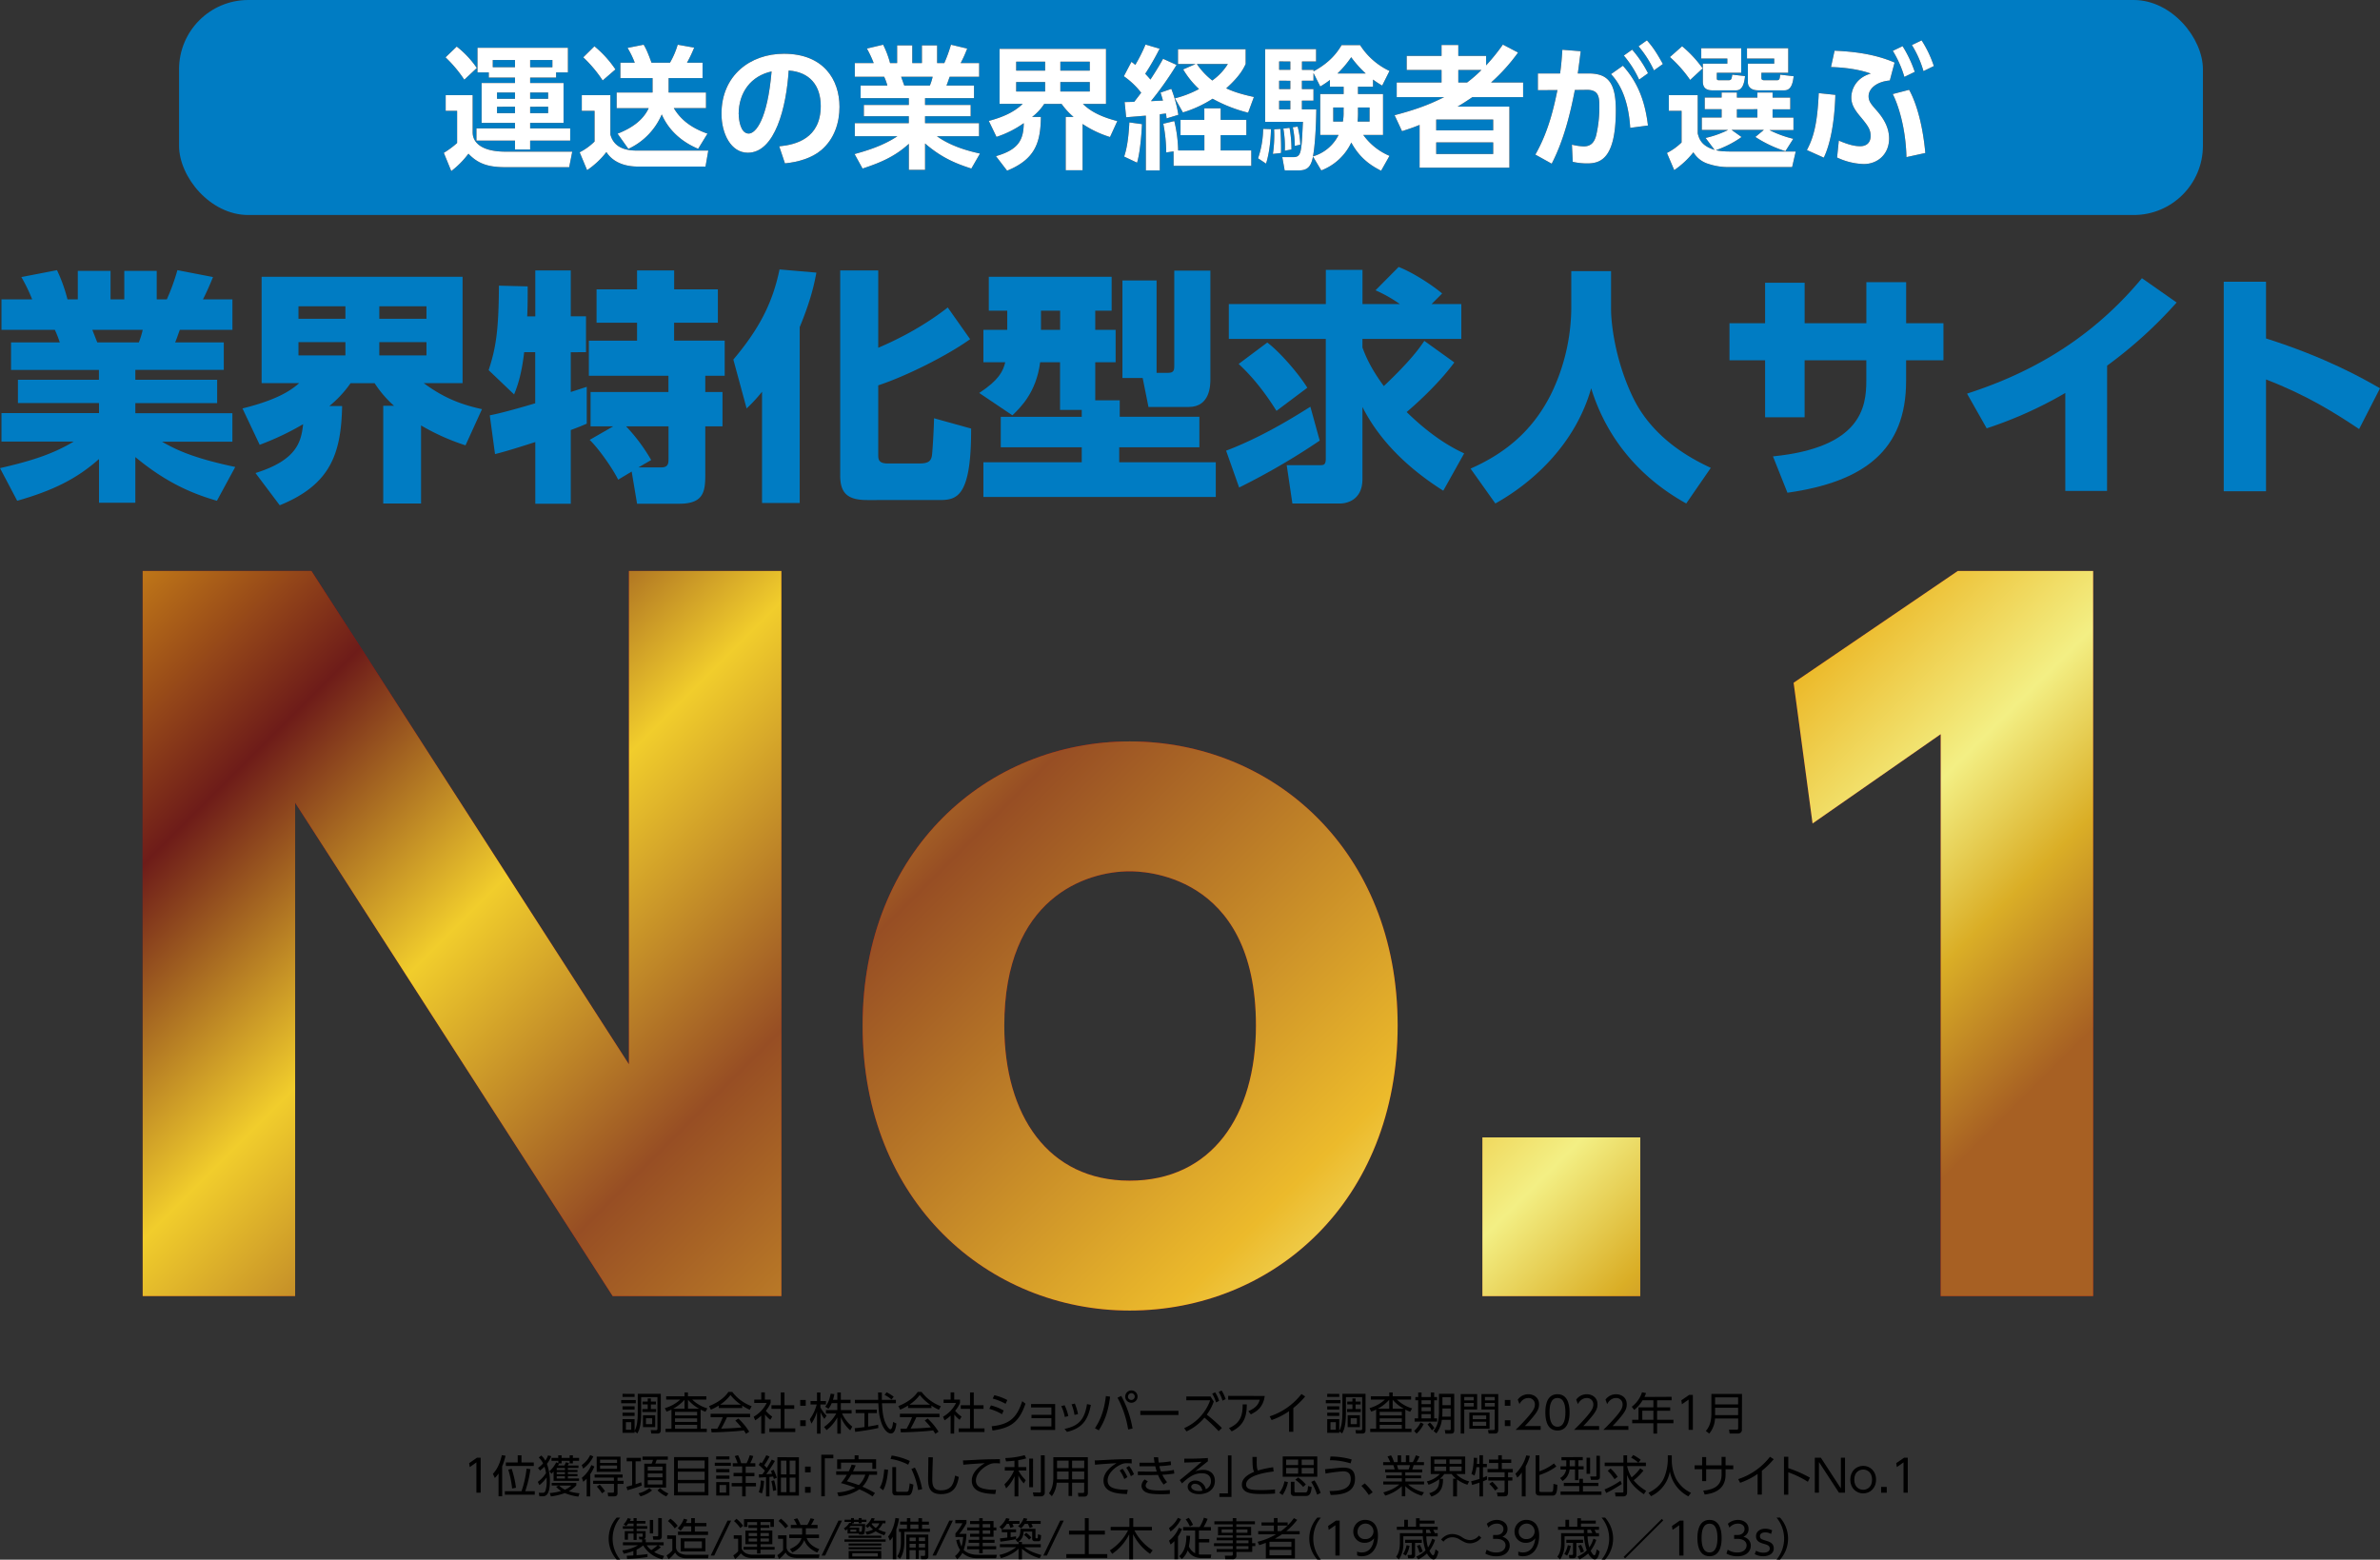
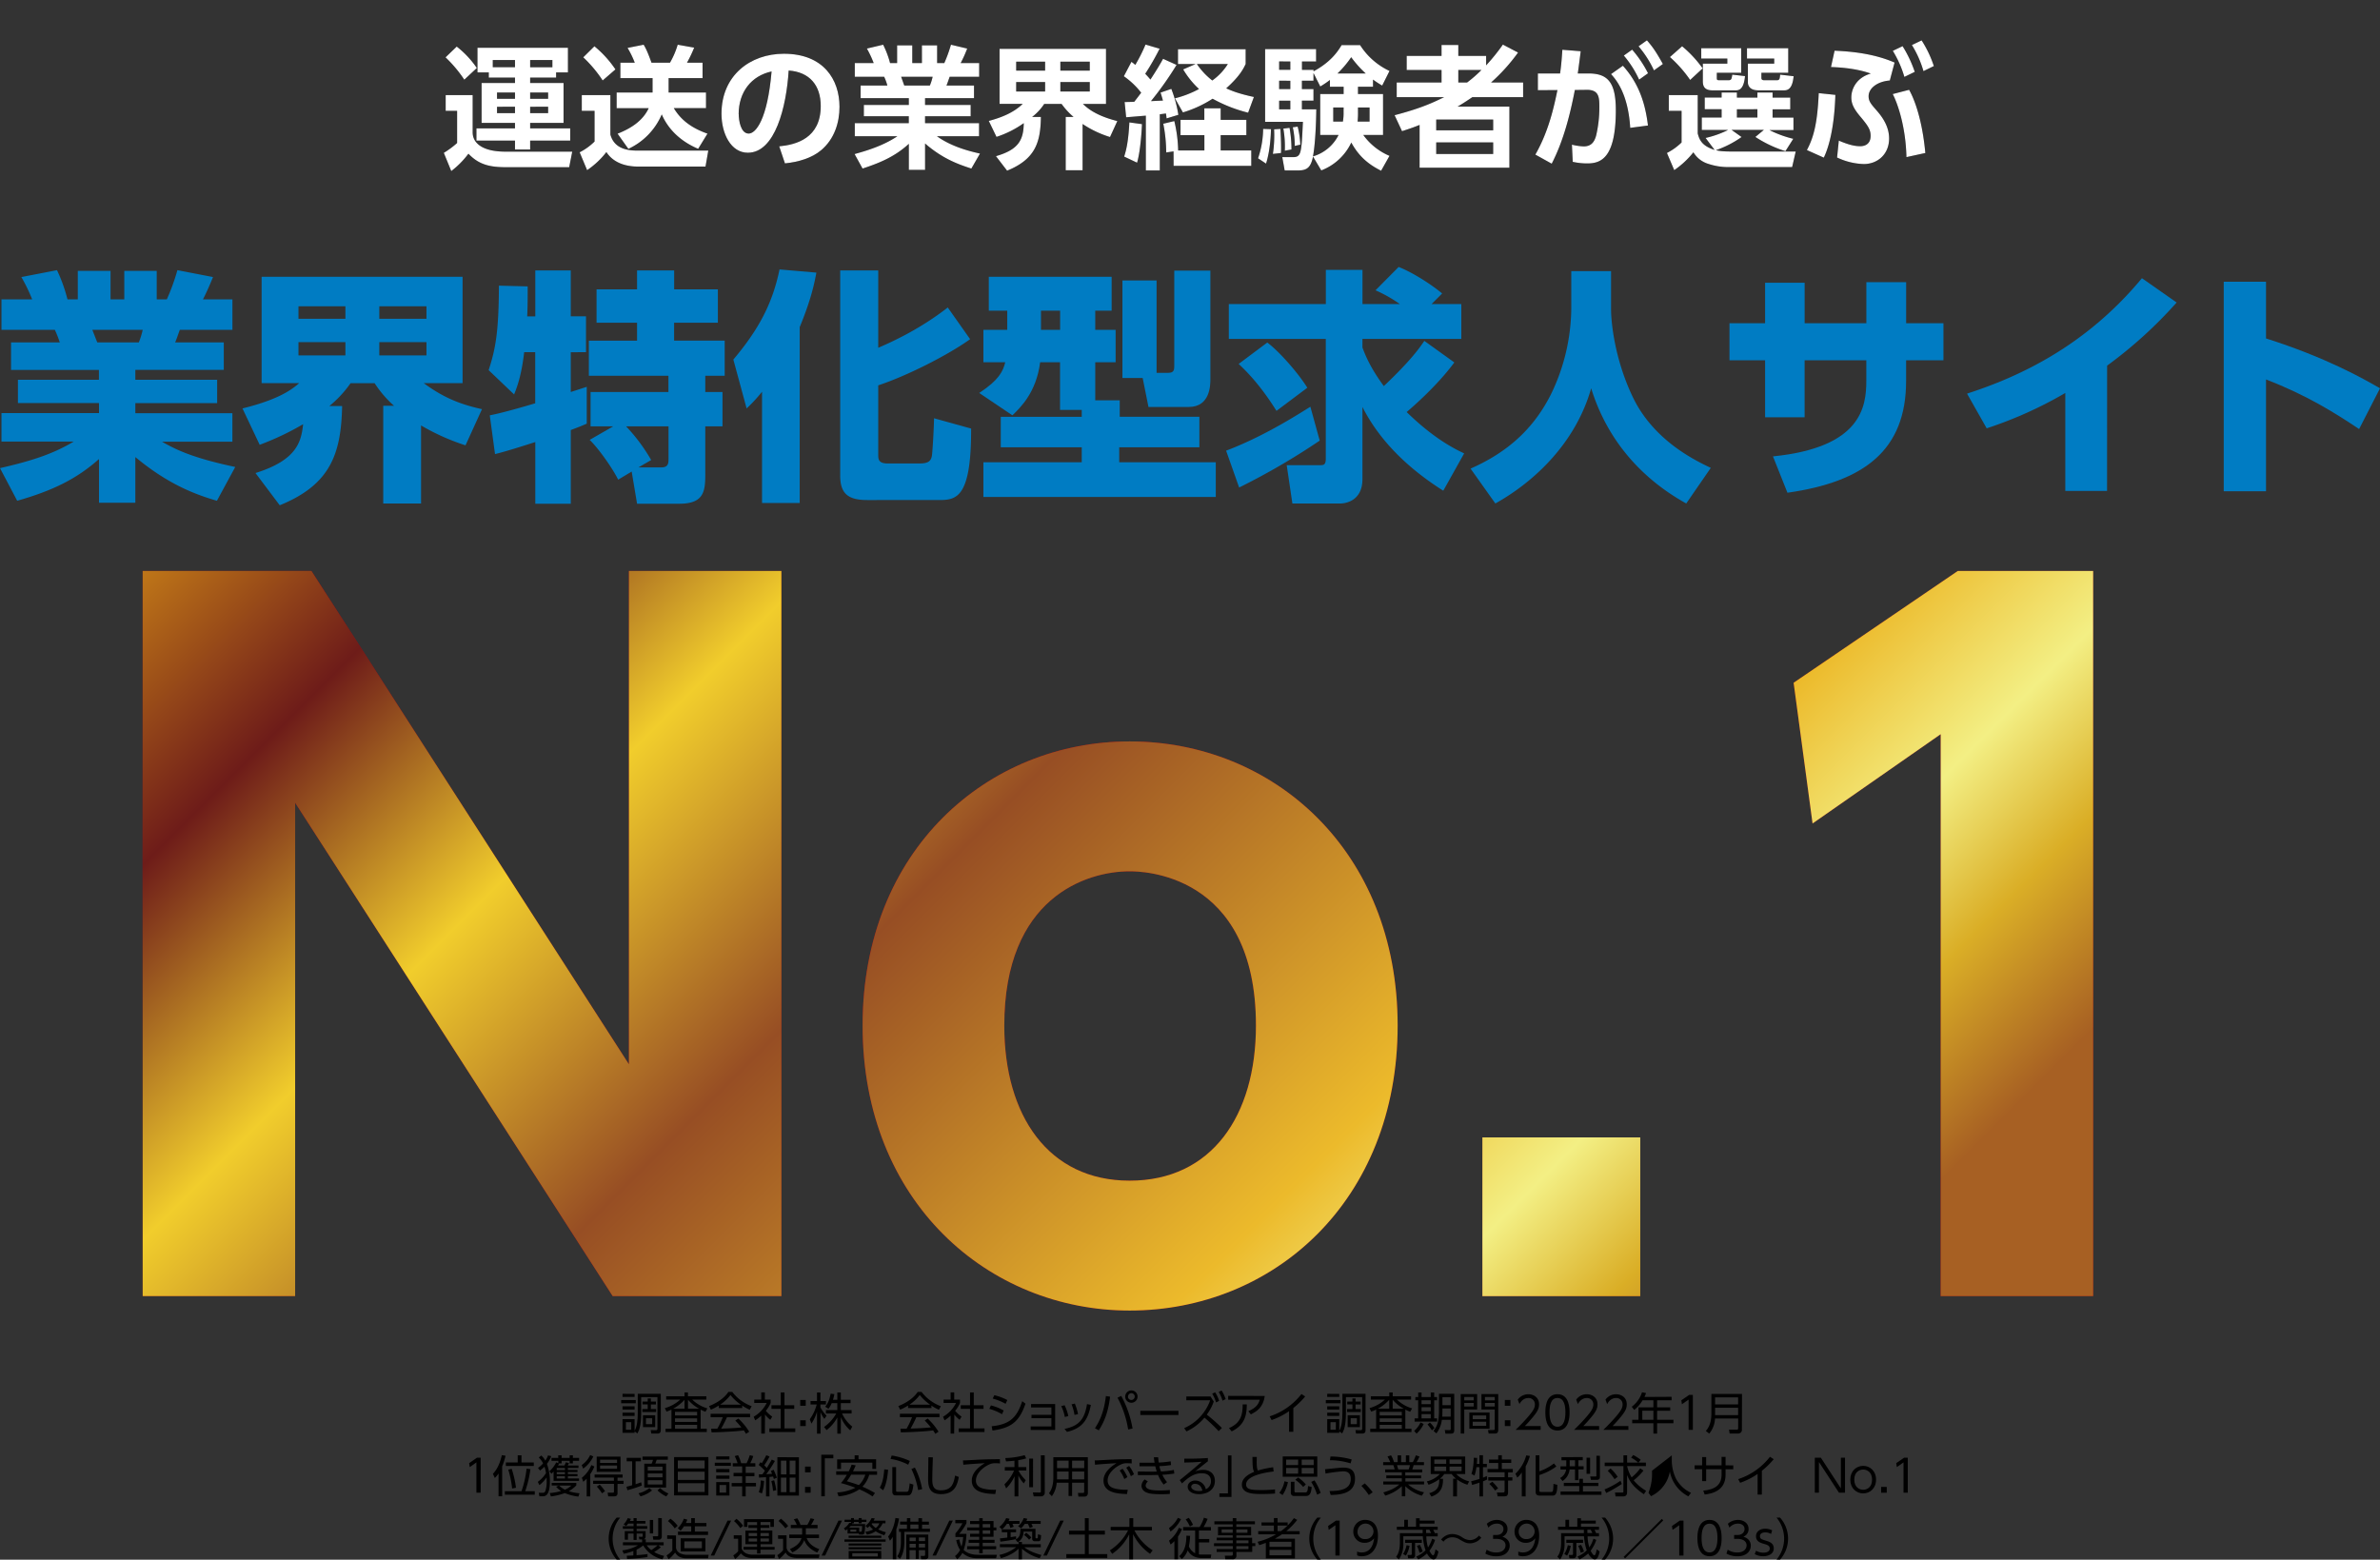
<svg xmlns="http://www.w3.org/2000/svg" viewBox="0 0 1234.28 809.04">
  <rect x="0" y="0" width="1234.28" height="809.04" fill="#333333" stroke="none" />
  <defs>
    <style>.a{fill:#007cc3;}.b{fill:#fff;}.c{fill:#a6000f;}.d{fill:url(#a);}</style>
    <linearGradient id="a" x1="926.68" y1="831.16" x2="232.83" y2="137.31" gradientUnits="userSpaceOnUse">
      <stop offset="0.1" stop-color="#a76023" />
      <stop offset="0.18" stop-color="#daae26" />
      <stop offset="0.25" stop-color="#f3ef84" />
      <stop offset="0.34" stop-color="#ecba2b" />
      <stop offset="0.59" stop-color="#974e24" />
      <stop offset="0.75" stop-color="#f1cd2c" />
      <stop offset="0.89" stop-color="#6e1c19" />
      <stop offset="1" stop-color="#bf7618" />
    </linearGradient>
  </defs>
-   <rect class="a" x="92.86" width="1049.58" height="111.53" rx="35.91" />
  <path d="M231.13,49.34h14V68.66c0,5.52,5,10,17,10h34.64l-1.59,8.07H262.39c-8.22,0-14-1.24-19.46-7a45.46,45.46,0,0,1-8.9,9l-3.87-9.45a45.12,45.12,0,0,0,6.9-5.11V57.49h-5.93Zm5.73-25.18a49.44,49.44,0,0,1,10.42,11.11l-6.49,6.07a67,67,0,0,0-9.73-11.59Zm16.63,13.38h-5.87V24.78h46.92V37.54H288.4v2.7H274.94v2.82h17.32V63.77H274.94v2.82h20.77v6.35H274.94v4.62h-7.86V72.94h-20V66.59h20V63.77H249.76V43.06h17.32V40.24H253.49Zm13.59-2.69V31.13H255.56v3.72ZM257.76,48v3.25h9.32V48Zm0,7.39v3.31h9.32V55.35Zm17.18-20.5h11.53V31.13H274.94Zm0,13.11v3.25h9.32V48Zm0,7.39v3.31h9.32V55.35Z" />
  <path d="M301.72,49.34h14.83V69.77c2.21,8.35,10.77,8.35,14.77,8.35h36l-1.44,8.28H330.77c-4.42,0-12.08-1-16.29-7.52a43.33,43.33,0,0,1-10,9.38L300.61,79a31.06,31.06,0,0,0,7.73-5.58V57.49h-6.62ZM308.27,24A55.85,55.85,0,0,1,319.17,36l-6.62,5.73a67,67,0,0,0-10.07-12Zm30.15,24V40.51H321.73v-8h7.45a46.46,46.46,0,0,0-3.73-7.66l8.35-1.66c1,1.66,1.93,3.38,4.07,9.32h9.59a42.66,42.66,0,0,0,4-9.32L360,24.71a66,66,0,0,1-3.72,7.8h8.07v8h-17.6V48h19.39v8.08h-16.7c3.8,6.41,9.6,10.48,17.46,13.24l-4.83,7.87C356.85,75,347.81,70,343.19,59.35a34.63,34.63,0,0,1-17.32,17.87l-5.59-7.87c6.62-2.62,13-6.48,16.14-13.24H319.79V48Z" />
  <path d="M404.11,75.91c8.7-.83,21.53-4.14,21.53-20.91,0-10.76-5.8-17.66-16.63-18.42-1.17,18.84-7,42.64-21.18,42.64-8.76,0-13.66-9.87-13.66-20.22,0-19.87,14.9-31.12,32.36-31.12,20.56,0,28.84,13.39,28.84,27.54,0,8.14-2.62,16.69-9.52,22.49-4.83,4.07-11.8,6.14-18.77,6.83Zm-21-16.7c0,3.24,1,10.07,5.17,10.07,3.66,0,9.73-7.24,11.87-32.22C389.55,39.34,383.07,47.83,383.07,59.21Z" />
  <path d="M503.75,87.43c-7.52-2.41-15.32-5.45-24-13V88.12h-8.42V74.6c-7.59,7-15.87,10.14-24,12.83l-4.14-7.52c6.48-1.79,14.9-4.35,22.21-9.25H443.3V63.9h28V60.31H448V54.45h23.32V50.93h-25V44.38h13.87a26.59,26.59,0,0,0-1.66-4.56H443.3V32.71h9.8a57.13,57.13,0,0,0-3.52-7.52l8.42-2a47.55,47.55,0,0,1,3.59,9.52h3.66V23.54h7.86v9.17h5V23.54H486v9.17h3.72a72.86,72.86,0,0,0,3.45-9.52l8.42,2a63.45,63.45,0,0,1-3.38,7.52h9.59v7.11H492.5c-.9,2.55-1.1,3.24-1.66,4.56h14.29v6.55H479.74v3.52H503.4v5.86H479.74V63.9h28v6.76H485.88c7.66,5.46,16.7,7.73,22.35,9ZM482.22,44.38a25.65,25.65,0,0,0,1.45-4.56H467.32c.27.62,1.38,3.87,1.65,4.56Z" />
  <path d="M516.51,81c11.8-3.39,14.29-8.49,14.42-17.12A52.34,52.34,0,0,1,516.79,71l-4-8.28c7-1.86,13-4.42,17.59-8.83h-12V25.33h55.2V53.9h-12c2.35,2.21,6.69,6.07,17.87,8.9l-3.79,8.28a54.55,54.55,0,0,1-14.22-6.76v24h-8.76V60.66h4.07a37.21,37.21,0,0,1-6.21-6.76h-9a27.34,27.34,0,0,1-6.28,6.76h4.56c-.21,12.9-2.63,21.8-17.53,27.88ZM527,32v4.62h15V32Zm0,10.55v4.9h15v-4.9ZM549.91,32v4.62h15.25V32Zm0,10.55v4.9h15.25v-4.9Z" />
  <path d="M583.24,52.93c1.1,0,3.79-.07,5-.14,2.14-2.76,3-3.93,3.59-4.69a40.54,40.54,0,0,0-9-8.55l3.93-7.46a13.28,13.28,0,0,1,2,1.59,85.89,85.89,0,0,0,5.31-10.56l7.31,2.14a132.72,132.72,0,0,1-7.45,13c1.17,1.25,1.8,1.94,2.69,3,3.52-5.38,5.11-8.14,6.56-10.76l7,3.17A171.35,171.35,0,0,1,596.9,52.45c.76,0,1.31-.07,6.21-.28-.69-2.41-.83-2.9-1.24-4.14l5.59-1.93a66.08,66.08,0,0,1,3.65,13.46L605,61.42c-.14-1.31-.21-1.8-.34-2.55l-3.18.41V88.4h-7.24V60c-1,.07-10,.83-10.21.83Zm9,11.46c-.06,1.38-.62,13.52-2.55,20L583,81.22c.76-2.41,2.14-6.76,2.69-17.73Zm16.36,14.14-3.8.55a78.54,78.54,0,0,0-1.51-14.9L609,62.8A70,70,0,0,1,611,78.05h13.6V70.11H612.22V62.18h12.35v-6h8.48v6h13.32v7.93H633.05v7.94h15.87v8H608.63ZM620.08,33.2h-9.17V25.54H646V33.2c-1,2.07-2.76,6.07-10.08,12.62,2.9,1.32,6.42,2.76,14.36,4.49l-3,8.14a75.45,75.45,0,0,1-18.42-7.24,59.68,59.68,0,0,1-15.39,7.1L609.32,51a53.35,53.35,0,0,0,12.49-4.83A44.79,44.79,0,0,1,613.6,36Zm.62,0a37.12,37.12,0,0,0,8,8.55,29.58,29.58,0,0,0,8.07-8.55Z" />
  <path d="M659.14,67c-.07,2.27-.28,10.62-2.56,17.87l-4.14-2.76a48.92,48.92,0,0,0,2.63-15.25Zm52.92-22h-7.8v3.79h13V70H707a32.05,32.05,0,0,0,13.6,10.84l-4.35,7.73c-7-3.52-11.73-7.8-15.46-14.63A28.44,28.44,0,0,1,685.22,88.4l-4.28-7.18c-1.1,5.45-3,7.18-7.52,7.18h-7.18L665,81.5h5.66c1.45,0,2.41-.28,3.1-1.31,1.25-1.87,1.45-6.76,1.94-17H656.1V25.47h26.43v6.42h-7.32v4.34h6V37c8.69-4.69,12.42-10,14.55-13.59h9.6a36.39,36.39,0,0,0,15.25,13.39l-3.8,7.59a47.7,47.7,0,0,1-4.76-3.11ZM664,66.87c.41,5.93.41,9.73.34,12.49l-4.21.48a64.2,64.2,0,0,0,.62-12.76Zm-.63-35v4.34h5.8V31.89Zm0,10v4.35h5.8V41.89Zm0,10.35v4.49h5.8V52.24Zm5.39,14.08a61.83,61.83,0,0,1,1,11.24l-3.45.63a53.27,53.27,0,0,0-.76-11.46Zm4.21-.62a45.36,45.36,0,0,1,1.38,9.38l-2.9.62a43.9,43.9,0,0,0-1-9.66ZM689.7,41.48a47.28,47.28,0,0,1-5,3.38l-3.52-7v4h-6v4.35h6v6h-6v4.49h7.46c-.14,10.9-.83,19.87-1.73,24.42A21.5,21.5,0,0,0,694.19,70h-9.52V48.79h12.14V45H689.7Zm7.11,14.28h-5.38v7.31h5a26.69,26.69,0,0,0,.35-5.31ZM708.26,38.1a55.71,55.71,0,0,1-7.52-8.42,52.72,52.72,0,0,1-7.1,8.42Zm-4,19.66a43,43,0,0,1-.2,5.31h6.2V55.76h-6Z" />
  <path d="M787.27,27.26a94.68,94.68,0,0,1-14,15.53h16.63v7.59H763.6c-4.28,2.9-6.35,4.14-7.66,4.9h26.84V87H736.21V64.8c-2.49,1-4,1.59-9.11,3.24l-3.86-8.28c14-3.65,20.35-6.76,25.73-9.38H724.34V42.79h23.25V36.3H729.52V29h18.07V23.33h8.7V29h14.42v4.9a100.57,100.57,0,0,0,8.69-10.77ZM774.37,62H744.83v5.59h29.54Zm0,11.87H744.83v6h29.54ZM760.84,42.79a66.8,66.8,0,0,0,7.45-6.49h-12v6.49Z" />
  <path d="M796.24,80.19c7-12.22,9.73-25.12,11.45-33.47l-10.14.07V38.1h11.52c.49-3.52.76-6,1.18-12.29l9.52.76c-.42,3.25-.9,7.18-1.52,11.53h5.52c9.94,0,14.21,4.48,14.21,19,0,25.12-7.86,27.67-14.83,27.67a34,34,0,0,1-7.52-.83l-.42-8.9a29.76,29.76,0,0,0,6.08.9c3.45,0,5.45-1.73,6.48-5.66a63.44,63.44,0,0,0,1.66-14.77c0-4.83-.07-9-6.56-8.9l-6.14.07c-2.41,12.49-5.79,26.15-12,38.23Zm49.2-13.87c-1.11-18.08-7.59-25.26-9.94-27.88l6.14-4.34c8.42,9.31,11.66,19.8,13,31Zm1-40.57A59.17,59.17,0,0,1,854.68,38l-4.62,3.31a53.49,53.49,0,0,0-7.94-12.49Zm7.66-4.83c3.31,3.72,5.24,6.83,8.28,12.28l-4.62,3.31a55.22,55.22,0,0,0-8-12.49Z" />
  <path d="M903.19,71.08a53,53,0,0,1-13.32,6.83c1.8.41,3.31.69,8.83.69h32.57l-1.86,8.07H896.57A32.38,32.38,0,0,1,885.94,85,13.6,13.6,0,0,1,878.21,79a45.87,45.87,0,0,1-9.94,9.25l-3.79-8.9a30.9,30.9,0,0,0,7.59-5.45V57.49h-6.62V49.34h15V69.22c.9,3.45,2.27,6.48,8.76,8.55l-4.69-6.21a50.89,50.89,0,0,0,11.66-4.14H882.56V60.94h10.28V56.66h-8.76V50.59h8.76V48h7.93v2.63H911.4V48h7.87v2.63h9.17v6.07h-9.17v4.28H930.1v6.48H917.61A56.93,56.93,0,0,0,930,72l-4.07,6.42a63.15,63.15,0,0,1-15.59-7.38l4.41-3.66H898ZM872.35,24A60.05,60.05,0,0,1,883,35.47l-6.48,6a65.64,65.64,0,0,0-10.49-11.87Zm9.93,1H903V37.75H890.35V40.3c0,1,0,1.32,1.32,1.32h4.55c1.73,0,1.79-.56,2.14-2.9l6.62.76c-.27,2.55-.89,7.38-4.55,7.38H888c-4.49,0-4.9-2.76-4.9-4.69V33h12.7V30.37H882.28Zm18.49,31.67v4.28H911.4V56.66ZM906,25h21.39V37.75H913.47V40.3c0,.9.28,1.32,1.66,1.32h6.28c1.51,0,1.58-.69,1.79-2.9l7,.83c-.35,2.89-1,7.31-4.76,7.31h-13.6c-5.24,0-5.38-3.52-5.38-4.07V33h13.66V30.37H906Z" />
  <path d="M937.07,77.84c3.66-6.9,5.45-14.28,6.14-29.53l8.62.9c-.62,20.83-4.83,30.15-6,32.56Zm43-36.09c-6.77.56-11,4.21-11,8.15,0,2.62,1.25,4.07,4.21,7.45,4.07,4.62,6.42,9.31,6.42,14.49,0,8.21-6,13.25-13.11,13.25a34.31,34.31,0,0,1-13.87-3.39l.9-8.76c5.38,2.28,8.42,2.9,11.11,2.9,2.9,0,5.38-1.52,5.38-5.31,0-3.11-1.11-5-5-9.66-3.72-4.35-5-7-5-10.35,0-4.42,2.7-10.28,10.08-12.35-6.07-2.21-13.6-3.18-20.63-3.39l1.86-8.48c9.38.41,20.56,1.58,31.12,6.14Zm8.62,39.75c-.35-15.32-4.35-27.39-7.11-32.71l8.49-2.21c2.42,4.21,6.76,14.7,8.42,32.78Zm-2-57.55A63,63,0,0,1,993,37.27l-5.38,2.62a56.06,56.06,0,0,0-6-13.52Zm9.87-3a57.91,57.91,0,0,1,6.34,13.31l-5.38,2.63a54.12,54.12,0,0,0-6-13.53Z" />
  <path class="b" d="M231.13,49.34h14V68.66c0,5.52,5,10,17,10h34.64l-1.59,8.07H262.39c-8.22,0-14-1.24-19.46-7a45.46,45.46,0,0,1-8.9,9l-3.87-9.45a45.12,45.12,0,0,0,6.9-5.11V57.49h-5.93Zm5.73-25.18a49.44,49.44,0,0,1,10.42,11.11l-6.49,6.07a67,67,0,0,0-9.73-11.59Zm16.63,13.38h-5.87V24.78h46.92V37.54H288.4v2.7H274.94v2.82h17.32V63.77H274.94v2.82h20.77v6.35H274.94v4.62h-7.86V72.94h-20V66.59h20V63.77H249.76V43.06h17.32V40.24H253.49Zm13.59-2.69V31.13H255.56v3.72ZM257.76,48v3.25h9.32V48Zm0,7.39v3.31h9.32V55.35Zm17.18-20.5h11.53V31.13H274.94Zm0,13.11v3.25h9.32V48Zm0,7.39v3.31h9.32V55.35Z" />
  <path class="b" d="M301.72,49.34h14.83V69.77c2.21,8.35,10.77,8.35,14.77,8.35h36l-1.44,8.28H330.77c-4.42,0-12.08-1-16.29-7.52a43.33,43.33,0,0,1-10,9.38L300.61,79a31.06,31.06,0,0,0,7.73-5.58V57.49h-6.62ZM308.27,24A55.85,55.85,0,0,1,319.17,36l-6.62,5.73a67,67,0,0,0-10.07-12Zm30.15,24V40.51H321.73v-8h7.45a46.46,46.46,0,0,0-3.73-7.66l8.35-1.66c1,1.66,1.93,3.38,4.07,9.32h9.59a42.66,42.66,0,0,0,4-9.32L360,24.71a66,66,0,0,1-3.72,7.8h8.07v8h-17.6V48h19.39v8.08h-16.7c3.8,6.41,9.6,10.48,17.46,13.24l-4.83,7.87C356.85,75,347.81,70,343.19,59.35a34.63,34.63,0,0,1-17.32,17.87l-5.59-7.87c6.62-2.62,13-6.48,16.14-13.24H319.79V48Z" />
  <path class="b" d="M404.11,75.91c8.7-.83,21.53-4.14,21.53-20.91,0-10.76-5.8-17.66-16.63-18.42-1.17,18.84-7,42.64-21.18,42.64-8.76,0-13.66-9.87-13.66-20.22,0-19.87,14.9-31.12,32.36-31.12,20.56,0,28.84,13.39,28.84,27.54,0,8.14-2.62,16.69-9.52,22.49-4.83,4.07-11.8,6.14-18.77,6.83Zm-21-16.7c0,3.24,1,10.07,5.17,10.07,3.66,0,9.73-7.24,11.87-32.22C389.55,39.34,383.07,47.83,383.07,59.21Z" />
  <path class="b" d="M503.75,87.43c-7.52-2.41-15.32-5.45-24-13V88.12h-8.42V74.6c-7.59,7-15.87,10.14-24,12.83l-4.14-7.52c6.48-1.79,14.9-4.35,22.21-9.25H443.3V63.9h28V60.31H448V54.45h23.32V50.93h-25V44.38h13.87a26.59,26.59,0,0,0-1.66-4.56H443.3V32.71h9.8a57.13,57.13,0,0,0-3.52-7.52l8.42-2a47.55,47.55,0,0,1,3.59,9.52h3.66V23.54h7.86v9.17h5V23.54H486v9.17h3.72a72.86,72.86,0,0,0,3.45-9.52l8.42,2a63.45,63.45,0,0,1-3.38,7.52h9.59v7.11H492.5c-.9,2.55-1.1,3.24-1.66,4.56h14.29v6.55H479.74v3.52H503.4v5.86H479.74V63.9h28v6.76H485.88c7.66,5.46,16.7,7.73,22.35,9ZM482.22,44.38a25.65,25.65,0,0,0,1.45-4.56H467.32c.27.62,1.38,3.87,1.65,4.56Z" />
  <path class="b" d="M516.51,81c11.8-3.39,14.29-8.49,14.42-17.12A52.34,52.34,0,0,1,516.79,71l-4-8.28c7-1.86,13-4.42,17.59-8.83h-12V25.33h55.2V53.9h-12c2.35,2.21,6.69,6.07,17.87,8.9l-3.79,8.28a54.55,54.55,0,0,1-14.22-6.76v24h-8.76V60.66h4.07a37.21,37.21,0,0,1-6.21-6.76h-9a27.34,27.34,0,0,1-6.28,6.76h4.56c-.21,12.9-2.63,21.8-17.53,27.88ZM527,32v4.62h15V32Zm0,10.55v4.9h15v-4.9ZM549.91,32v4.62h15.25V32Zm0,10.55v4.9h15.25v-4.9Z" />
  <path class="b" d="M583.24,52.93c1.1,0,3.79-.07,5-.14,2.14-2.76,3-3.93,3.59-4.69a40.54,40.54,0,0,0-9-8.55l3.93-7.46a13.28,13.28,0,0,1,2,1.59,85.89,85.89,0,0,0,5.31-10.56l7.31,2.14a132.72,132.72,0,0,1-7.45,13c1.17,1.25,1.8,1.94,2.69,3,3.52-5.38,5.11-8.14,6.56-10.76l7,3.17A171.35,171.35,0,0,1,596.9,52.45c.76,0,1.31-.07,6.21-.28-.69-2.41-.83-2.9-1.24-4.14l5.59-1.93a66.08,66.08,0,0,1,3.65,13.46L605,61.42c-.14-1.31-.21-1.8-.34-2.55l-3.18.41V88.4h-7.24V60c-1,.07-10,.83-10.21.83Zm9,11.46c-.06,1.38-.62,13.52-2.55,20L583,81.22c.76-2.41,2.14-6.76,2.69-17.73Zm16.36,14.14-3.8.55a78.54,78.54,0,0,0-1.51-14.9L609,62.8A70,70,0,0,1,611,78.05h13.6V70.11H612.22V62.18h12.35v-6h8.48v6h13.32v7.93H633.05v7.94h15.87v8H608.63ZM620.08,33.2h-9.17V25.54H646V33.2c-1,2.07-2.76,6.07-10.08,12.62,2.9,1.32,6.42,2.76,14.36,4.49l-3,8.14a75.45,75.45,0,0,1-18.42-7.24,59.68,59.68,0,0,1-15.39,7.1L609.32,51a53.35,53.35,0,0,0,12.49-4.83A44.79,44.79,0,0,1,613.6,36Zm.62,0a37.12,37.12,0,0,0,8,8.55,29.58,29.58,0,0,0,8.07-8.55Z" />
  <path class="b" d="M659.14,67c-.07,2.27-.28,10.62-2.56,17.87l-4.14-2.76a48.92,48.92,0,0,0,2.63-15.25Zm52.92-22h-7.8v3.79h13V70H707a32.05,32.05,0,0,0,13.6,10.84l-4.35,7.73c-7-3.52-11.73-7.8-15.46-14.63A28.44,28.44,0,0,1,685.22,88.4l-4.28-7.18c-1.1,5.45-3,7.18-7.52,7.18h-7.18L665,81.5h5.66c1.45,0,2.41-.28,3.1-1.31,1.25-1.87,1.45-6.76,1.94-17H656.1V25.47h26.43v6.42h-7.32v4.34h6V37c8.69-4.69,12.42-10,14.55-13.59h9.6a36.39,36.39,0,0,0,15.25,13.39l-3.8,7.59a47.7,47.7,0,0,1-4.76-3.11ZM664,66.87c.41,5.93.41,9.73.34,12.49l-4.21.48a64.2,64.2,0,0,0,.62-12.76Zm-.63-35v4.34h5.8V31.89Zm0,10v4.35h5.8V41.89Zm0,10.35v4.49h5.8V52.24Zm5.39,14.08a61.83,61.83,0,0,1,1,11.24l-3.45.63a53.27,53.27,0,0,0-.76-11.46Zm4.21-.62a45.36,45.36,0,0,1,1.38,9.38l-2.9.62a43.9,43.9,0,0,0-1-9.66ZM689.7,41.48a47.28,47.28,0,0,1-5,3.38l-3.52-7v4h-6v4.35h6v6h-6v4.49h7.46c-.14,10.9-.83,19.87-1.73,24.42A21.5,21.5,0,0,0,694.19,70h-9.52V48.79h12.14V45H689.7Zm7.11,14.28h-5.38v7.31h5a26.69,26.69,0,0,0,.35-5.31ZM708.26,38.1a55.71,55.71,0,0,1-7.52-8.42,52.72,52.72,0,0,1-7.1,8.42Zm-4,19.66a43,43,0,0,1-.2,5.31h6.2V55.76h-6Z" />
  <path class="b" d="M787.27,27.26a94.68,94.68,0,0,1-14,15.53h16.63v7.59H763.6c-4.28,2.9-6.35,4.14-7.66,4.9h26.84V87H736.21V64.8c-2.49,1-4,1.59-9.11,3.24l-3.86-8.28c14-3.65,20.35-6.76,25.73-9.38H724.34V42.79h23.25V36.3H729.52V29h18.07V23.33h8.7V29h14.42v4.9a100.57,100.57,0,0,0,8.69-10.77ZM774.37,62H744.83v5.59h29.54Zm0,11.87H744.83v6h29.54ZM760.84,42.79a66.8,66.8,0,0,0,7.45-6.49h-12v6.49Z" />
  <path class="b" d="M796.24,80.19c7-12.22,9.73-25.12,11.45-33.47l-10.14.07V38.1h11.52c.49-3.52.76-6,1.18-12.29l9.52.76c-.42,3.25-.9,7.18-1.52,11.53h5.52c9.94,0,14.21,4.48,14.21,19,0,25.12-7.86,27.67-14.83,27.67a34,34,0,0,1-7.52-.83l-.42-8.9a29.76,29.76,0,0,0,6.08.9c3.45,0,5.45-1.73,6.48-5.66a63.44,63.44,0,0,0,1.66-14.77c0-4.83-.07-9-6.56-8.9l-6.14.07c-2.41,12.49-5.79,26.15-12,38.23Zm49.2-13.87c-1.11-18.08-7.59-25.26-9.94-27.88l6.14-4.34c8.42,9.31,11.66,19.8,13,31Zm1-40.57A59.17,59.17,0,0,1,854.68,38l-4.62,3.31a53.49,53.49,0,0,0-7.94-12.49Zm7.66-4.83c3.31,3.72,5.24,6.83,8.28,12.28l-4.62,3.31a55.22,55.22,0,0,0-8-12.49Z" />
  <path class="b" d="M903.19,71.08a53,53,0,0,1-13.32,6.83c1.8.41,3.31.69,8.83.69h32.57l-1.86,8.07H896.57A32.38,32.38,0,0,1,885.94,85,13.6,13.6,0,0,1,878.21,79a45.87,45.87,0,0,1-9.94,9.25l-3.79-8.9a30.9,30.9,0,0,0,7.59-5.45V57.49h-6.62V49.34h15V69.22c.9,3.45,2.27,6.48,8.76,8.55l-4.69-6.21a50.89,50.89,0,0,0,11.66-4.14H882.56V60.94h10.28V56.66h-8.76V50.59h8.76V48h7.93v2.63H911.4V48h7.87v2.63h9.17v6.07h-9.17v4.28H930.1v6.48H917.61A56.93,56.93,0,0,0,930,72l-4.07,6.42a63.15,63.15,0,0,1-15.59-7.38l4.41-3.66H898ZM872.35,24A60.05,60.05,0,0,1,883,35.47l-6.48,6a65.64,65.64,0,0,0-10.49-11.87Zm9.93,1H903V37.75H890.35V40.3c0,1,0,1.32,1.32,1.32h4.55c1.73,0,1.79-.56,2.14-2.9l6.62.76c-.27,2.55-.89,7.38-4.55,7.38H888c-4.49,0-4.9-2.76-4.9-4.69V33h12.7V30.37H882.28Zm18.49,31.67v4.28H911.4V56.66ZM906,25h21.39V37.75H913.47V40.3c0,.9.28,1.32,1.66,1.32h6.28c1.51,0,1.58-.69,1.79-2.9l7,.83c-.35,2.89-1,7.31-4.76,7.31h-13.6c-5.24,0-5.38-3.52-5.38-4.07V33h13.66V30.37H906Z" />
  <path class="b" d="M937.07,77.84c3.66-6.9,5.45-14.28,6.14-29.53l8.62.9c-.62,20.83-4.83,30.15-6,32.56Zm43-36.09c-6.77.56-11,4.21-11,8.15,0,2.62,1.25,4.07,4.21,7.45,4.07,4.62,6.42,9.31,6.42,14.49,0,8.21-6,13.25-13.11,13.25a34.31,34.31,0,0,1-13.87-3.39l.9-8.76c5.38,2.28,8.42,2.9,11.11,2.9,2.9,0,5.38-1.52,5.38-5.31,0-3.11-1.11-5-5-9.66-3.72-4.35-5-7-5-10.35,0-4.42,2.7-10.28,10.08-12.35-6.07-2.21-13.6-3.18-20.63-3.39l1.86-8.48c9.38.41,20.56,1.58,31.12,6.14Zm8.62,39.75c-.35-15.32-4.35-27.39-7.11-32.71l8.49-2.21c2.42,4.21,6.76,14.7,8.42,32.78Zm-2-57.55A63,63,0,0,1,993,37.27l-5.38,2.62a56.06,56.06,0,0,0-6-13.52Zm9.87-3a57.91,57.91,0,0,1,6.34,13.31l-5.38,2.63a54.12,54.12,0,0,0-6-13.53Z" />
  <path class="a" d="M112.49,259.76c-10.83-3.18-25-8.28-42.3-22.67v23.69H51.34V238.11c-11.47,10.19-23.7,16.3-42.42,21.65L0,242.82c18-4.08,28.41-7.9,38.22-13.76H.76V214.28H51.34v-5.22H9.3V197h42v-5.1H5.73V177.59H31a57.88,57.88,0,0,0-2.55-6.49H.76V155.3H16.69a87.46,87.46,0,0,0-5.61-11.59l18.48-3.57A81.71,81.71,0,0,1,35,155.3h5.35V140.52H57.33V155.3h7.13V140.52H81.28V155.3H86.5A108.08,108.08,0,0,0,92,140.14l18.47,3.57c-1.4,3.44-3.18,7.64-5.22,11.59h15.29v15.8H93.25c-.76,2-1.65,4.84-2.42,6.49h25.23v14.27H70.19V197h42.43v12.1H70.19v5.22h50.33v14.78H84c6.63,3.82,15.55,8.41,38,13.12ZM72,177.59a38.79,38.79,0,0,0,2-6.49H47.9c.38,1,2.42,6.24,2.55,6.49Z" />
  <path class="a" d="M132.5,245.37c21.53-6.75,23.69-16.18,24.71-25.35a142.18,142.18,0,0,1-22.54,10.7l-8.92-18.86c19.62-4.84,26-10.19,29.42-13.12H135.68V143.58H239.89v55.16H219.76c11.34,8.41,20.64,11.34,30.2,13.5L241.42,231a114.27,114.27,0,0,1-23.06-10.32v40.51H198.75v-50.7h5.6a56.29,56.29,0,0,1-10.06-11.72H181.8a57.9,57.9,0,0,1-11,11.85h6.63c-.51,24.71-6,40.77-32.36,51.47Zm22.29-86.5v6.49h24.34v-6.49Zm0,18.6v6.88h24.34v-6.88Zm41.92-18.6v6.49h24.46v-6.49Zm0,18.6v6.88h24.46v-6.88Z" />
  <path class="a" d="M254,215.43c6.24-1.15,18.47-4.71,23.57-6.24v-26.5h-5.73c-1.4,12.23-3.82,18.47-5.23,21.91L253.41,192c3.56-11,5.22-19.37,5.34-43.83l14.91.39c0,5.22,0,10.57-.25,15.54h4.2V140.27H296v23.82h7.9v18.6H296v20.64c1.28-.39,7.52-2.42,8.29-2.68v19.11c-1.79.76-2.81,1.27-8.29,3.31v38.22H277.61v-32c-5.86,1.91-15.92,5.09-20.89,6.24Zm64,5.73H306.27V203.33h40.39v-8.41H305.38V176.7h25v-9.3h-21V150.08h21v-9.81h19.24v9.81h22.67V167.4H349.59v9.3h26.24v18.22H365.77v8.41h8.92v17.83h-8.92v24.59c0,8.79-.51,15.54-13.38,15.54h-22l-2.8-16.69-7,4.21c-2.55-5.23-9.68-15.67-14.78-20.64Zm13.13,21.28H343c3.7,0,3.7-2.3,3.7-4.72V221.16h-22a91.47,91.47,0,0,1,13,17.46Z" />
  <path class="a" d="M395.2,203.2a79.76,79.76,0,0,1-8,8.66l-6.88-25.35c13.63-16.18,20.38-29.56,23.95-46.75l19.11,1.65c-1,5.23-2.55,13.51-8.66,28.28v91.22H395.2Zm60.26-62.93V180.4c4.59-2,20.38-8.67,36.05-20.9l11.6,16.44c-11.72,8.41-33,19.11-47.65,23.95v35.8c0,2.42,0,4.71,4.84,4.71H477c4.59,0,5.73-1.4,6.24-3.7.39-2,1.15-15.92,1.15-19.74l19.24,5.35c.13,36.31-7.77,37.07-16.82,37.07H449.73c-10.19,0-14-3.57-14-12.74V140.27Z" />
  <path class="a" d="M561,212.63H549.74V187.91H539.42c-2,15.8-10.44,23.7-14.39,27.52l-17.2-11.59c10.32-6.76,12.36-11.34,13.5-15.93H510V171.1h12.36v-9.94H512.8V143.58h63.7v17.58H568v9.94h10.57v16.81H568v19.75H580.7v8.53H622V232H580.44v7.77h50.07v18H510v-18h51V232H519v-15.8H561Zm-21.14-51.47v9.94h9.93v-9.94Zm52.74,34.91H582.1V145.49h17.71v47.9h6.11c3.06,0,3.06-1.78,3.06-3.82V140.39h18.73V196.7c0,2.81,0,14.4-11.21,14.4H595.6Z" />
  <path class="a" d="M684.41,228.55a356.56,356.56,0,0,1-41.79,24.33l-6.75-19.11c15.41-5.86,29.81-14,43.7-22.8ZM754.22,188c-9.55,13-23.7,24.84-24.72,25.73C744,227.91,755,233.14,759.32,235.18l-10.83,19.36c-17.33-11-32.62-25.1-41.92-43.44v37.45c0,11.6-9.3,12.61-11.33,12.61h-25l-2.94-19.87h17.08c1.91,0,3.18,0,3.18-3.31V175.81H637.27V157.72h50.32V140h19v17.71h19.37a72,72,0,0,0-12.61-7.13l12-12.11c8,3.19,17.58,9.56,22.55,13.76l-5.48,5.48h15.42v18.09H706.57v4.46c1.28,3.44,3.83,10.19,11.09,20,14-13.25,18.6-19.87,21-23.44Zm-97-10.32c5.86,4.33,15.67,15.29,20.77,23.44l-16,12c-3.06-4.84-9.69-15.16-19.62-24.34Z" />
  <path class="a" d="M814.87,140.65H835.5V160.4c0,6.49,1.79,26.24,11.73,46.49,10.95,22,32.23,32.11,40,35.8l-12.74,18.47c-22.68-12.61-40.77-32.23-49.3-59.74-8,28.15-29.18,48.28-49.69,59.74l-12.86-18.09c19.11-8.4,32.74-20.63,41.78-38.72a103.61,103.61,0,0,0,10.45-43.95Z" />
  <path class="a" d="M1007.88,167.66v19.23H988.52v10.7c0,36.06-21.92,52.36-61.54,58l-7.51-18.86c45.73-4.58,48.41-25.6,48.41-39.23V186.89h-32v29.56H915.39V186.89H896.92V167.66h18.47v-21H935.9v21h32V146.38h20.64v21.28Z" />
  <path class="a" d="M1092.73,254.67h-21.65V203.84a212.14,212.14,0,0,1-40.77,18.34l-10.19-18c26.37-8.54,61.15-24.21,90.7-59.88l18,12.61a227.58,227.58,0,0,1-36.06,32.75Z" />
  <path class="a" d="M1223.45,222.56c-12.36-8.28-27.14-17.58-48.28-25.73v58h-21.92V146.13h21.92v29.43c30.95,9.8,50.32,20.76,59.11,25.86Z" />
  <path class="c" d="M161.48,296.15,326.17,552.07V296.15h79.07V672.32H317.75L153.06,416.39V672.32H74V296.15Z" />
  <path class="c" d="M585.83,384.58c74.4,0,139,56.61,139,147.38,0,91.23-64.56,147.84-139,147.84-73,0-138.48-56.14-138.48-147.84C447.35,440.72,512.38,384.58,585.83,384.58Zm0,227.85c42.58,0,65.51-33.69,65.51-80.47,0-80-60.36-80-65.51-80-22.45,0-65,13.57-65,80C520.8,578.74,543.73,612.43,585.83,612.43Z" />
  <path class="c" d="M850.65,590v82.35H768.77V590Z" />
  <path class="c" d="M1015.34,296.15h70.18V672.32h-79.07V380.84L940,427.15l-9.82-73Z" />
  <path class="d" d="M161.48,296.15,326.17,552.07V296.15h79.07V672.32H317.75L153.06,416.39V672.32H74V296.15Z" />
  <path class="d" d="M585.83,384.58c74.4,0,139,56.61,139,147.38,0,91.23-64.56,147.84-139,147.84-73,0-138.48-56.14-138.48-147.84C447.35,440.72,512.38,384.58,585.83,384.58Zm0,227.85c42.58,0,65.51-33.69,65.51-80.47,0-80-60.36-80-65.51-80-22.45,0-65,13.57-65,80C520.8,578.74,543.73,612.43,585.83,612.43Z" />
  <path class="d" d="M850.65,590v82.35H768.77V590Z" />
  <path class="d" d="M1015.34,296.15h70.18V672.32h-79.07V380.84L940,427.15l-9.82-73Z" />
  <path d="M329.72,726.22v1.68h-7.58v-1.68Zm-.62,17h-6.25v-7.09h6.25v6.07c1.25-2.23,1.64-5.33,1.64-9.33V723h11.95V741.7c0,1.22-.32,1.91-1.79,1.91h-3.13l-.32-1.8,2.72.05c.71,0,.78-.41.78-.76V724.7h-8.44v8.21c0,6.51-1,8.9-1.93,10.63l-1.48-1.06Zm0-20.19v1.58h-6.25V723Zm0,6.46v1.65h-6.25v-1.65Zm0,3.29v1.65h-6.25v-1.65Zm-1.74,4.94H324.6v3.91h2.76ZM337.54,727h2.63v1.52h-2.63v2.37h2.72v1.54h-7.13v-1.54h2.78V728.5h-2.69V727h2.69v-1.61h1.63Zm2.26,7.11v6.16h-6.35v-6.16Zm-1.57,1.54H335v3.06h3.22Z" />
  <path d="M363.37,741.1h3.17v1.7H345.16v-1.7h3.06v-9.93a17.21,17.21,0,0,1-2.55,1.05l-.88-1.81a19.42,19.42,0,0,0,8-4.44h-7.31v-1.7H355v-2h1.77v2h9.55V726H359a18.84,18.84,0,0,0,7.86,4.55l-1,1.75a18.68,18.68,0,0,1-2.51-1.13ZM355,730.68v-4.6a21,21,0,0,1-5.86,4.6Zm6.53,1.66H350.06v1.86h11.47Zm0,3.4H350.06v1.84h11.47Zm0,3.36H350.06v2h11.47Zm1-8.42a20,20,0,0,1-5.73-4.62v4.62Z" />
  <path d="M384.92,730.36H372.76v-1.29a26.31,26.31,0,0,1-4.09,2.14l-.95-1.86c6.86-2.69,9.43-6.42,10-7.34h2.05a22.28,22.28,0,0,0,10.05,7.41l-1,1.84a25.55,25.55,0,0,1-3.93-2.16Zm-2,5.45a33.87,33.87,0,0,1,5.63,6.83l-1.65,1.1c-.37-.62-.65-1-1.13-1.77-3.84.56-13.22,1-16.76,1l-.21-1.89H372a38.75,38.75,0,0,0,2.83-5.95h-6.3v-1.77H389v1.77H377a64.46,64.46,0,0,1-3,5.91c.57,0,3.15-.09,3.63-.12,2.81-.11,5.17-.32,6.87-.48a39.78,39.78,0,0,0-3.17-3.56Zm1.29-7.2a23.33,23.33,0,0,1-5.38-5,21.43,21.43,0,0,1-5.34,5Z" />
  <path d="M396.66,743.63h-1.87v-9.31a20.93,20.93,0,0,1-3.15,2.43l-.78-1.88a16.64,16.64,0,0,0,6.74-7.13h-6.44V726h3.63v-3.75h1.87V726h3v1.74a16.26,16.26,0,0,1-2.5,4.07,16.14,16.14,0,0,0,3.31,3l-1,1.67a15.1,15.1,0,0,1-2.73-2.75Zm10.18-21.36v6.64h5.06v1.89h-5.06v10.12h5.59v1.88H399v-1.88h5.89V730.8H400.1v-1.89h4.81v-6.64Z" />
  <path d="M417.86,726.18v3H415v-3Zm0,10.53v3H415v-3Z" />
  <path d="M427.52,736a15.14,15.14,0,0,1-2-3.54v11.2H423.7V732.27a22.64,22.64,0,0,1-2.89,6.19l-.85-2.28a22.25,22.25,0,0,0,3.58-7.66h-3.19v-1.79h3.35v-4.44h1.77v4.44h2.86v1.79h-2.86V730a18,18,0,0,0,3.18,4.34Zm8.53,7.66h-1.81v-8.42a20.59,20.59,0,0,1-5.57,6.58l-1.31-1.63a20.88,20.88,0,0,0,6.32-7h-5.35v-1.77h5.91v-3.59h-2.92a12.76,12.76,0,0,1-1.66,2.92l-1.7-1.06c1.15-1.42,2.09-3,2.83-6.78l1.9.25a19.56,19.56,0,0,1-.71,2.92h2.26v-3.79h1.81v3.79h5.06v1.75h-5.06v3.59h5.59v1.77H436.7A18.35,18.35,0,0,0,442,740l-1.06,1.93a17.87,17.87,0,0,1-4.85-6.82Z" />
-   <path d="M455.51,740.73c-3.31.76-7.59,1.45-12,2l-.28-1.91c1-.06,2.19-.18,5.09-.59V733h-4.58v-1.8h11V733h-4.48V740c3.31-.55,4.29-.76,5.17-1Zm1.82-18.44c0,.78,0,1.7,0,3.82h7.29v1.79h-7.22c.25,4.28.5,8.69,2.92,12.19.25.37.9,1.29,1.52,1.29s1.15-1.57,1.29-3.8l1.77.81c-.26,1.74-.72,5.17-2.83,5.17-2.56,0-4.44-3.82-5-5.61-1.17-3.54-1.28-5.38-1.56-10.05H443.35v-1.79h12.09c0-1.08-.07-2.46-.07-3.82Zm5,3.66a17.42,17.42,0,0,0-3.59-2.39l1.06-1.38a22.16,22.16,0,0,1,3.7,2.34Z" />
  <path d="M483.09,730.36H470.92v-1.29a25.86,25.86,0,0,1-4.09,2.14l-.94-1.86c6.85-2.69,9.42-6.42,10.05-7.34h2a22.28,22.28,0,0,0,10,7.41l-1,1.84a25.1,25.1,0,0,1-3.93-2.16Zm-2,5.45a33.93,33.93,0,0,1,5.64,6.83l-1.66,1.1c-.37-.62-.64-1-1.12-1.77-3.85.56-13.23,1-16.77,1l-.21-1.89h3.18A39.74,39.74,0,0,0,473,735.1h-6.3v-1.77h20.53v1.77h-12c-.56,1.26-1.48,3.26-3,5.91.58,0,3.15-.09,3.63-.12,2.81-.11,5.18-.32,6.88-.48a41.65,41.65,0,0,0-3.17-3.56Zm1.29-7.2a23.56,23.56,0,0,1-5.38-5,21.39,21.39,0,0,1-5.33,5Z" />
  <path d="M494.82,743.63H493v-9.31a21.46,21.46,0,0,1-3.15,2.43l-.79-1.88a16.64,16.64,0,0,0,6.74-7.13h-6.44V726H493v-3.75h1.86V726h3v1.74a16.11,16.11,0,0,1-2.51,4.07,16.4,16.4,0,0,0,3.31,3l-1,1.67a15.12,15.12,0,0,1-2.74-2.75ZM505,722.27v6.64h5.06v1.89H505v10.12h5.58v1.88h-13.4v-1.88h5.88V730.8h-4.8v-1.89h4.8v-6.64Z" />
  <path d="M519.64,733.58a25.38,25.38,0,0,0-6.56-2.78l.81-1.79a24.7,24.7,0,0,1,6.62,2.64Zm-5.36,6.23c9-.89,13.06-4.2,15.84-13l1.7,1.29c-3.26,9.5-7.52,12.6-17.11,13.94Zm7.22-11.63a28.51,28.51,0,0,0-6.67-2.72l.83-1.74a27.13,27.13,0,0,1,6.74,2.5Z" />
  <path d="M534.93,735.63v-1.75h10.33v-3.82H534.72v-1.77h12.49v13.45H534.52V739.9h10.74v-4.27Z" />
  <path d="M552.21,735a20.31,20.31,0,0,0-1.84-5.61l1.72-.48a23.21,23.21,0,0,1,1.95,5.63Zm-.14,6.19c7.13-1.48,10.35-4.6,11.66-12.86l2,.41c-1.52,7.87-4.47,12.12-12.38,14Zm5.17-7.25a24.55,24.55,0,0,0-1.52-5.49l1.7-.39a31,31,0,0,1,1.66,5.44Z" />
  <path d="M575.69,724.48c-1.13,9.93-4.33,15-5.84,17.45l-2-1.08c1.91-3,4.58-7.45,5.68-16.7Zm9.38,17A52.78,52.78,0,0,0,579.55,725l1.93-.92A54.15,54.15,0,0,1,587.35,741Zm4.87-17.06a3.2,3.2,0,1,1-3.19-3.19A3.19,3.19,0,0,1,589.94,724.45Zm-5,0a1.77,1.77,0,1,0,1.77-1.77A1.78,1.78,0,0,0,585,724.45Z" />
  <path d="M611.15,731.83V734H591.38v-2.19Z" />
  <path d="M629.46,727a25.39,25.39,0,0,1-3.61,6.79,89,89,0,0,1,7.84,6.92L632,742.36a80.82,80.82,0,0,0-7.36-7,26.5,26.5,0,0,1-9.32,7.13l-1.21-1.7a24.76,24.76,0,0,0,13.49-14.45H615.23v-1.95h12.55Zm.71-4.8a19,19,0,0,1,2.09,4.43l-1.6.83a19.45,19.45,0,0,0-2-4.53Zm3.38-.92a20.53,20.53,0,0,1,2.07,4.46l-1.61.8a18.69,18.69,0,0,0-2-4.53Z" />
  <path d="M655.93,724.11c-.89,6.09-4.25,8-7.22,9.56L647.38,732c4.46-1.84,5.42-4.12,5.93-5.94H636.94v-2Zm-18.58,16.67c6.33-2.72,7.13-7.2,7.11-12.3l2.14,0c-.05,4.46-.39,10.42-7.85,14Z" />
  <path d="M670.72,742.66h-2.21V732a36.72,36.72,0,0,1-9.06,4.6l-1-1.91a34.31,34.31,0,0,0,16.49-11.59l1.93,1.26a41.91,41.91,0,0,1-6.14,6Z" />
  <path d="M695.17,726.22v1.68h-7.59v-1.68Zm-.62,17H688.3v-7.09h6.25v6.07c1.24-2.23,1.63-5.33,1.63-9.33V723h12V741.7c0,1.22-.32,1.91-1.79,1.91h-3.13l-.32-1.8,2.71.05c.72,0,.78-.41.78-.76V724.7H698v8.21c0,6.51-1,8.9-1.94,10.63l-1.47-1.06Zm0-20.19v1.58H688.3V723Zm0,6.46v1.65H688.3v-1.65Zm0,3.29v1.65H688.3v-1.65Zm-1.75,4.94H690v3.91h2.76ZM703,727h2.62v1.52H703v2.37h2.71v1.54h-7.12v-1.54h2.78V728.5h-2.69V727h2.69v-1.61H703Zm2.25,7.11v6.16H698.9v-6.16Zm-1.56,1.54h-3.22v3.06h3.22Z" />
  <path d="M728.82,741.1H732v1.7H710.61v-1.7h3.06v-9.93a17.31,17.31,0,0,1-2.56,1.05l-.87-1.81a19.48,19.48,0,0,0,8-4.44h-7.32v-1.7h9.57v-2h1.77v2h9.54V726h-7.33a18.84,18.84,0,0,0,7.86,4.55l-1,1.75a18.68,18.68,0,0,1-2.51-1.13Zm-8.37-10.42v-4.6a20.86,20.86,0,0,1-5.87,4.6Zm6.53,1.66H715.5v1.86H727Zm0,3.4H715.5v1.84H727Zm0,3.36H715.5v2H727Zm1-8.42a19.85,19.85,0,0,1-5.73-4.62v4.62Z" />
  <path d="M733.38,742.23a13.08,13.08,0,0,0,3.31-4.39l1.63.8a15.41,15.41,0,0,1-3.68,5Zm3.84-19.94v2.37H742v-2.37h1.77v2.37h1.5v1.7h-1.5v9.38h1.5v1.66H733.63v-1.66h1.84v-9.38H734v-1.7h1.49v-2.37Zm4.78,4.07h-4.78v2H742Zm0,3.57h-4.78V732H742Zm0,3.6h-4.78v2.21H742Zm.6,8.42a21.63,21.63,0,0,0-2.3-3.06l1.26-1a14.58,14.58,0,0,1,2.37,2.88Zm11.57,0c0,1.45-.74,1.7-1.82,1.7h-2.74l-.34-1.89,2.41.07c.44,0,.67-.09.67-.66V736.5h-4.6a14.58,14.58,0,0,1-2.81,7l-1.51-1.24c2-2.65,2.82-4.83,2.82-10.74V723h7.92Zm-1.82-11.36h-4.3v1c0,.8,0,1.51-.09,3.24h4.39Zm0-5.87h-4.3v4.17h4.3Z" />
  <path d="M766.06,723.12v8h-6.69v12.49h-1.84V723.12Zm-1.8,1.52h-4.89v1.74h4.89Zm0,3.08h-4.89v1.86h4.89Zm8.24,13.38H762v-8.39H772.5Zm-1.75-6.87h-7v1.93h7Zm0,3.24h-7v2.11h7ZM777,741.7c0,.46,0,1.91-1.61,1.91h-3.36l-.35-1.84,2.83,0c.42,0,.67-.07.67-.64v-10h-6.9v-8H777Zm-1.82-17.06H770.1v1.74h5.11Zm0,3.08H770.1v1.86h5.11Z" />
  <path d="M783.31,726.18v3h-2.9v-3Zm0,10.53v3h-2.9v-3Z" />
  <path d="M799,739.7v2H786c1.45-1.43,3.91-3.82,6.32-6.63,2.76-3.19,3.68-4.71,3.68-6.57a3.21,3.21,0,0,0-3.4-3.32c-2.85,0-4.19,2.4-4.6,3.13l-.88-2.3a6.72,6.72,0,0,1,5.48-2.8c2.3,0,5.56,1.31,5.56,5.26,0,1.75-.53,3.2-2.37,5.57a67.93,67.93,0,0,1-5,5.68Z" />
  <path d="M801.43,732.62c0-1.82,0-9.43,6.28-9.43s6.28,7.61,6.28,9.43,0,9.42-6.28,9.42S801.43,734.45,801.43,732.62Zm10.4,0c0-3-.46-7.46-4.12-7.46s-4.12,4.33-4.12,7.46.56,7.45,4.12,7.45S811.83,735.72,811.83,732.62Z" />
  <path d="M829.31,739.7v2h-13c1.45-1.43,3.91-3.82,6.32-6.63,2.76-3.19,3.68-4.71,3.68-6.57a3.21,3.21,0,0,0-3.4-3.32c-2.85,0-4.19,2.4-4.6,3.13l-.88-2.3a6.72,6.72,0,0,1,5.48-2.8c2.3,0,5.56,1.31,5.56,5.26,0,1.75-.53,3.2-2.37,5.57a67.93,67.93,0,0,1-5,5.68Z" />
  <path d="M844.49,739.7v2h-13c1.45-1.43,3.91-3.82,6.32-6.63,2.76-3.19,3.68-4.71,3.68-6.57a3.21,3.21,0,0,0-3.4-3.32c-2.85,0-4.19,2.4-4.6,3.13l-.88-2.3a6.72,6.72,0,0,1,5.48-2.8c2.3,0,5.56,1.31,5.56,5.26,0,1.75-.53,3.2-2.37,5.57a67.93,67.93,0,0,1-5,5.68Z" />
  <path d="M866.91,724.54v1.8h-7.52V730h6.78v1.77h-6.78v4.7h8.46v1.79h-8.46v5.36h-1.93v-5.36h-11v-1.79h3.28V730h7.71v-3.65h-5.61a18.17,18.17,0,0,1-4.33,5l-1.28-1.65a15,15,0,0,0,5.33-7.52l2.1.44c-.24.59-.37,1-.83,2Zm-9.45,7.22h-5.75v4.7h5.75Z" />
  <path d="M876,723.56h1.93v18.12h-2.21V726l-3.47,2.39-.3-2.05Z" />
  <path d="M903.36,741.4a1.93,1.93,0,0,1-2.18,2.18H897l-.32-2,4,0c.6,0,.74-.23.74-.78v-5h-12a13.23,13.23,0,0,1-3,7.82l-1.75-1.35c1.08-1.36,2.86-3.57,2.86-9.11V723.05h15.88Zm-13.91-16.56v3.64h11.94v-3.64Zm0,5.38v3.84h11.94v-3.84Z" />
  <path d="M247.35,756.15h1.93v18.12h-2.21v-15.7L243.6,761l-.3-2.05Z" />
  <path d="M260.44,776.16h-1.89V764.3a11.76,11.76,0,0,1-1.93,2.34l-1-2.14c.9-1,3.25-3.45,4.63-9.68l1.93.28a34.33,34.33,0,0,1-1.77,5.56Zm16.88-2.64v1.79h-15.5v-1.79h8.64a53.75,53.75,0,0,0,2.62-11.71l2,.28a59.9,59.9,0,0,1-2.69,11.43Zm-6.88-18.63v3.7h6.39v1.82H262.34v-1.82h6.15v-3.7Zm-5.08,7a51.51,51.51,0,0,1,2.23,9.82l-2,.39a50.56,50.56,0,0,0-2-9.77Z" />
  <path d="M285.9,755.33a16.44,16.44,0,0,1-2.26,4,26.73,26.73,0,0,1,1.54,9.32c0,2-.27,5.26-1.56,6.64a2.73,2.73,0,0,1-2.09.85h-1.8l-.32-1.81,1.93,0a1.35,1.35,0,0,0,1.43-.8,14.19,14.19,0,0,0,.74-5.18c0-1.06-.05-1.63-.07-2a15.56,15.56,0,0,1-3.71,4l-.82-1.7a15.64,15.64,0,0,0,4.25-4.55,21,21,0,0,0-.78-3.31,19.82,19.82,0,0,1-2.32,2L279,761.44a13.25,13.25,0,0,0,2.64-2.34,10.74,10.74,0,0,0-2.23-3.08L280.7,755a8.72,8.72,0,0,1,2.09,2.67,10.42,10.42,0,0,0,1.43-2.74Zm4.07,3.81a10,10,0,0,1-.6,1.06h3.31a10.25,10.25,0,0,0,.78-1.68l1.61.39a9.55,9.55,0,0,1-.66,1.29H300v1.22H294.5v1.08h5v1.06h-5v1.08h5v1.06h-5v1.19h5.79v1.25h-13.2v-4.86a11.76,11.76,0,0,1-1.08,1.15l-1.12-1.22a15.42,15.42,0,0,0,3.56-4.66l1.1.43v-1.22H286v-1.51h3.51v-1.36h1.73v1.36h4.18v-1.36h1.68v1.36h3.22v1.51h-3.22v1.34h-1.68v-1.34h-4.18v1.34h-1.43Zm-4.85,15.32a25.21,25.21,0,0,0,5.86-1.08,11.58,11.58,0,0,1-2.58-2.19l1.5-.64h-3.8v-1.36h12.77v1.31a17.21,17.21,0,0,1-3.89,3,25.34,25.34,0,0,0,5.56,1.08l-.57,1.73a26.15,26.15,0,0,1-7.06-1.84,30.28,30.28,0,0,1-7.22,1.74Zm7.84-13h-4.23v1.08H293Zm0,2.14h-4.23v1.08H293Zm0,2.14h-4.23v1.19H293Zm-3,4.85a12.2,12.2,0,0,0,3,2.12,11.66,11.66,0,0,0,3.36-2.12Z" />
  <path d="M307.7,755.49a16.26,16.26,0,0,1-5.26,6.3l-.76-1.84a13,13,0,0,0,4.39-5.2Zm-5.95,11.06a16.29,16.29,0,0,0,4.92-6.58l1.58.72a18.42,18.42,0,0,1-2.14,3.93v11.59h-1.86V767a12.08,12.08,0,0,1-1.79,1.61Zm21.13-.09h-2.62v1.65h3.12v1.63h-3.12v4.56c0,.92-.12,1.88-1.84,1.88h-3l-.3-1.91,2.62,0c.51,0,.67-.12.67-.71v-3.85H307.61v-1.63h10.76v-1.65h-10v-1.57h14.54Zm-1.08-3H309.45v-7.89H321.8ZM311,770.09a21.73,21.73,0,0,1,2.76,3.4l-1.54,1.13a26.23,26.23,0,0,0-2.69-3.5Zm9-12.92h-8.8v1.68H320Zm0,3h-8.8v1.7H320Z" />
  <path d="M332.84,770.57a68.93,68.93,0,0,1-7.45,2.42l-.51-1.8c.69-.16,1.13-.27,2.95-.78V758H325V756.2h7.39V758h-2.76v11.89c1.1-.34,1.84-.62,2.89-1Zm-1.7,4a14.14,14.14,0,0,0,5.63-2.65l1.38,1.18a16.26,16.26,0,0,1-6,3.08Zm15.2-19.07v1.68h-5.77c-.16.51-.33,1-.72,2h5.59v12.44H334.13V759.24h3.77a7.68,7.68,0,0,0,.73-2h-5.42v-1.68Zm-2.76,5.29h-7.66v2h7.66Zm0,3.5h-7.66v2h7.66Zm0,3.52h-7.66v2.23h7.66Zm-1.27,4.07a15.44,15.44,0,0,0,4.35,2.82l-1.13,1.52A16.8,16.8,0,0,1,341,773.1Z" />
  <path d="M367.38,755.81V775.7h-17.8V755.81Zm-15.86,5.89h13.91v-4.12H351.52Zm0,1.68v4.27h13.91v-4.27Zm0,6v4.53h13.91v-4.53Z" />
  <path d="M379.05,758.73v1.63h-8.37v-1.63Zm-.76-3.29v1.63h-6.88v-1.63Zm0,6.58v1.65h-6.88V762Zm0,3.38v1.65h-6.88V765.4Zm0,3.36v7h-6.85v-7Zm-1.7,1.54h-3.43v3.93h3.43Zm8.3,5.86V771h-5.45v-1.72h5.45v-3.5h-4.46V764h4.46v-3.35H380V759h2.51a20.35,20.35,0,0,0-1.5-3.7l1.75-.48a19.92,19.92,0,0,1,1.61,4.18h2.8a23.94,23.94,0,0,0,1.66-4.18l1.84.46A32.83,32.83,0,0,1,389.1,759h2.62v1.71h-5V764h4.53v1.7h-4.53v3.5h5.34V771h-5.34v5.2Z" />
  <path d="M401.89,757.81a68.08,68.08,0,0,1-4.49,6.88l3-.19c-.23-.6-.25-.64-.62-1.47l1.4-.64a29,29,0,0,1,1.71,4.14l-1.57.64c-.21-.71-.25-.9-.39-1.27-.9.12-1,.12-1.89.21v10.12h-1.77v-10l-3.65.23-.07-1.7,1.82,0c.59-.81.85-1.18,1.31-1.87a24.8,24.8,0,0,0-3.22-3l.89-1.43c.37.25.51.37.72.53a37.62,37.62,0,0,0,2.32-4.12l1.7.63a36.66,36.66,0,0,1-2.76,4.59c.58.56.94.9,1.34,1.34,1.35-2.19,1.49-2.42,2.57-4.33ZM393.52,774a18.17,18.17,0,0,0,1-6.1l1.71.28a25.14,25.14,0,0,1-1.08,6.48Zm7.38-.65a29.66,29.66,0,0,0-.9-5.13l1.47-.39a30.32,30.32,0,0,1,1.08,5.15Zm13.43-17.45v19.87H403.15V755.88Zm-6.49,1.75H405v7.15h2.87Zm0,8.83H405V774h2.87Zm4.69-8.83h-3v7.15h3Zm0,8.83h-3V774h3Z" />
  <path d="M420.42,760.75v3H417.5v-3Zm0,10.54v3H417.5v-3Z" />
  <path d="M425.92,776.14V754.59h6.25v1.84h-4.41v19.71Z" />
  <path d="M452.51,776.21a40.26,40.26,0,0,0-6.85-3.68,22.58,22.58,0,0,1-10.79,3.63l-.67-2a24.14,24.14,0,0,0,9.41-2.44,68.74,68.74,0,0,0-7.5-2.42,26.27,26.27,0,0,0,3.08-4.32h-5.54v-1.81h6.53a23.27,23.27,0,0,0,1.47-3.45l2.12.39c-.25.62-.55,1.38-1.38,3.06h12.46V765h-4.07a14.33,14.33,0,0,1-3.52,6.16,53.21,53.21,0,0,1,6.51,3.29Zm-9.29-19.27v-2.07h2v2.07h9.13v5h-1.95v-3.24H436.16V762h-2v-5Zm-1.82,8a25.6,25.6,0,0,1-2.23,3.4c1.66.49,3.95,1.16,6.25,2a12.87,12.87,0,0,0,3.34-5.43Z" />
  <path d="M456.26,771.65c.94-1.61,1.91-3.93,2.32-9.49l2,.23c-.3,3.56-.94,7.75-2.57,10.64ZM471,759.77a28.83,28.83,0,0,0-9.15-3l.57-1.77a34.26,34.26,0,0,1,9.43,2.83ZM464.72,761v12.1c0,.29,0,.71.67.71h4.69a1,1,0,0,0,1.1-.71,20.73,20.73,0,0,0,.56-3.66l1.95.64c-.6,5.45-1.75,5.61-3.17,5.61h-5.75c-1.24,0-2-.36-2-2V761Zm11.41,11.91A40.33,40.33,0,0,0,472.66,762l1.81-.74a39.45,39.45,0,0,1,3.77,11.18Z" />
  <path d="M483.79,755.93c-.21,6.2-.3,8.94-.3,11.12,0,3,.14,6,4.46,6,6,0,6.72-4.14,7.36-7.64l1.93.72c-.73,4.16-2.23,8.9-9.22,8.9-6.3,0-6.71-4.21-6.71-8.21,0-1.73.13-9.36.16-10.92Z" />
  <path d="M518.61,759.1c-.78-.07-1.45-.09-2.35-.09a6.39,6.39,0,0,0-2.32.27c-3.31,1.11-7.82,4.67-7.82,8.63,0,3,2.21,3.93,4.65,4.43a25.24,25.24,0,0,0,5.79.42l-.41,2.23c-4.53-.19-12.17-.51-12.17-7,0-4.37,4-7.38,6.74-9-.66,0-8.62.5-11.13.8l-.18-2.25c1.38,0,5.06-.21,6.23-.28,5.15-.28,7.27-.32,12.92-.37Z" />
  <path d="M528.13,761h4.12v1.79h-4.07a18.91,18.91,0,0,0,3.77,5l-1,1.68a16.65,16.65,0,0,1-2.81-4.11v10.85h-2V765.72a19.89,19.89,0,0,1-4.35,6.32l-.89-2.09a22.27,22.27,0,0,0,5-7.13h-4.8V761h5V757.7c-1.59.18-3.15.29-4.37.36l-.39-1.74a42.46,42.46,0,0,0,10.05-1.5l.8,1.66a28.94,28.94,0,0,1-4.14.94Zm7.62,10.44h-2V756.59h2Zm6.07,2.74a1.89,1.89,0,0,1-2.12,2h-3.63l-.42-2.05,3.31.07c.69,0,.83-.05.83-.69V754.89h2Z" />
  <path d="M564.19,774.3c0,1.68-1,2-1.81,2h-3.11l-.23-1.91,2.69,0c.4,0,.53-.26.53-.62V769.1H556V776h-1.84v-6.9H548a13.38,13.38,0,0,1-2.5,7L544,774.57c.67-.92,2.27-3.12,2.27-8.09V755.86h17.89Zm-10-11h-6v2.87c0,.28,0,.37,0,1.2h6Zm0-5.66h-6v3.91h6Zm8.11,0H556v3.91h6.27Zm0,5.66H556v4.07h6.27Z" />
  <path d="M586.92,759.1c-1-.07-1.7-.09-2.35-.09a6.48,6.48,0,0,0-2.32.27c-3.31,1.11-7.82,4.67-7.82,8.63,0,3,2.21,3.93,4.65,4.43a27.32,27.32,0,0,0,5.79.42l-.41,2.23c-4.53-.19-12.17-.51-12.17-7,0-4.37,4-7.38,6.74-9-.66,0-8.62.5-11.13.8l-.18-2.25c1.12,0,5.1-.21,6.28-.28,5.45-.3,7.61-.34,12.87-.37Zm-4.76,2.76a20.46,20.46,0,0,1,2.53,4.34l-1.61,1a19.68,19.68,0,0,0-2.41-4.44Zm3.4-1.47a19.71,19.71,0,0,1,2.53,4.34l-1.61,1a20.51,20.51,0,0,0-2.41-4.43Z" />
  <path d="M609,764.34a54.67,54.67,0,0,1-6.21.64,17.37,17.37,0,0,0,2.46,3.84l-1.79,1.25a20.39,20.39,0,0,1-2.9-5c-.62,0-2.39.07-3.19.07l-7.27,0v-1.86l7,.09c.69,0,1.45,0,2.81-.05a25.57,25.57,0,0,1-.76-2.73c-.83,0-1.64,0-2.46,0l-5.75,0v-1.86l5.52,0,2.32,0a28.06,28.06,0,0,1-.37-2.83l2.21,0c.07,1,.14,1.72.3,2.76a54.21,54.21,0,0,0,6.21-.65l.18,1.93a54.8,54.8,0,0,1-6.05.58,21,21,0,0,0,.81,2.73,38.2,38.2,0,0,0,6.71-.78Zm-13.7,4.12a3.23,3.23,0,0,0-1.15,2.07c0,2.37,4,2.6,7.31,2.6,2.64,0,4.14-.14,5.24-.23l0,2c-1.13.09-2,.16-4.67.16-4.46,0-6.14-.32-7.5-.92a3.86,3.86,0,0,1-2.55-3.33,4.63,4.63,0,0,1,1.7-3.41Z" />
  <path d="M626.41,758c-.5.37-1.22.94-1.79,1.4-3,2.37-3.27,2.62-4.79,3.82a12.27,12.27,0,0,1,4.12-.78c3.38,0,6.09,1.86,6.09,5.77,0,4.51-3.86,6.83-8.16,6.83-3.65,0-5.93-1.63-5.93-3.82,0-1.91,1.75-3.24,3.88-3.24a5.62,5.62,0,0,1,5.5,4.51A4.44,4.44,0,0,0,628,768.3c0-1.22-.37-4.1-4.78-4.1-4.07,0-7.06,2.28-10.22,5.27l-1.19-1.73c1.77-1.38,7-5.61,11.36-9.49-3.91.27-5.27.32-9,.39v-2c4.87,0,6.76,0,12.25-.34Zm-6.64,11.66c-1.41,0-2,.9-2,1.52,0,1.12,1.48,2.23,4,2.23a6.83,6.83,0,0,0,1.8-.21C623.1,771.06,621.77,769.7,619.77,769.7Z" />
  <path d="M638.65,754.94v21.54h-6.26v-1.84h4.42v-19.7Z" />
  <path d="M660.52,763.28c-1.86.21-14.28,1.61-14.28,6.72,0,2.67,2.81,2.92,7.75,2.92a63.11,63.11,0,0,0,7.24-.35l0,2.16c-1.5.1-3.52.23-6.83.23-4,0-10.35,0-10.35-4.89,0-3.94,4.74-5.91,6.35-6.6-.76-1.5-.81-2.83-.88-7.73h2.26c0,.62-.05,1.27-.05,2.39,0,2.44.12,3.66.6,4.65a52.8,52.8,0,0,1,7.93-1.7Z" />
  <path d="M663.47,774.37a14.27,14.27,0,0,0,2.67-6l1.79.41a18.79,18.79,0,0,1-2.78,6.72ZM683.15,766H665.22V755.47h17.93Zm-9.91-8.88H667v2.83h6.21Zm0,4.33H667v2.94h6.21Zm-1.93,11.93c0,.67.25.76.83.76h4.76c1.19,0,1.26-.94,1.47-3.31l1.88.51c-.32,3.31-1,4.64-3,4.64h-6a1.6,1.6,0,0,1-1.82-1.79v-5.57h1.89Zm4.53-2.11a22.72,22.72,0,0,0-4.09-3.71l1.47-1.17a19.31,19.31,0,0,1,4,3.64Zm5.45-14.15h-6.23v2.83h6.23Zm0,4.33h-6.23v2.94h6.23Zm1.77,13.86a29.52,29.52,0,0,0-3.06-6.62l1.7-.8a29.9,29.9,0,0,1,3.2,6.53Z" />
  <path d="M689.5,773.42c4.21-.06,11-.27,11-6.23,0-3.56-2.21-4-4.07-4a83.09,83.09,0,0,0-9,1.17l-.25-2.25c1.47-.11,8-.85,9.26-.85,3,0,6.28.62,6.28,5.77,0,8.05-8.32,8.3-12.62,8.42Zm10.93-14.34a35.68,35.68,0,0,0-10.7-1.64l.26-1.93a40.78,40.78,0,0,1,11,1.54Z" />
  <path d="M709.86,775.49a33.35,33.35,0,0,0-3.82-4.76l1.75-1.28a36.19,36.19,0,0,1,4.09,4.62Z" />
  <path d="M737.36,775.84a20.39,20.39,0,0,1-8.57-4.94v5.26H727v-5.24a21.15,21.15,0,0,1-8.6,4.87l-1-1.65c4.39-1.29,6.33-2.46,8.26-4.1h-8.3v-1.56H727V766.8h-8.07v-1.47H727v-1.61h-8.67V762.2h4.94a15.37,15.37,0,0,0-.67-2.21h-5.28v-1.56H721a22.79,22.79,0,0,0-1.44-2.92l1.86-.62a17.41,17.41,0,0,1,1.52,3.54h1.9v-3.52h1.8v3.52h2.46v-3.52h1.77v3.52h1.84a25.65,25.65,0,0,0,1.54-3.54l1.89.62a21.3,21.3,0,0,1-1.5,2.92h3.84V760h-5.36c-.3,1-.32,1.13-.69,2.21h5.13v1.52h-8.78v1.61H737v1.47h-8.16v1.68h9.7V770h-8.3a18.34,18.34,0,0,0,8.28,4.07Zm-6.8-13.64a14.63,14.63,0,0,0,.64-2.21h-6.71c.18.65.52,1.73.66,2.21Z" />
  <path d="M755.6,776.21h-2V767h1.49a15.21,15.21,0,0,1-2.27-2.39H749a10.41,10.41,0,0,1-2.34,2.46h1.7c0,3.65-.58,7.38-6,9.22l-1.14-1.75c4.69-1.4,5.19-3.79,5.19-7.27a21.84,21.84,0,0,1-5.56,2.9l-.88-1.75a13.76,13.76,0,0,0,6.76-3.81h-4.76v-9.11h17.89v9.11h-4.66a13.87,13.87,0,0,0,6.73,3.79l-.92,1.75a16.72,16.72,0,0,1-5.38-2.76ZM750,757.07h-6.16v2.21H750Zm0,3.68h-6.16v2.3H750Zm8-3.68h-6.25v2.21H758Zm0,3.68h-6.25v2.3H758Z" />
  <path d="M767.24,759.33v-4.49h1.84v4.49h2v1.72h-2v5.43c1.15-.46,1.5-.62,2-.85l.16,1.82c-.57.27-1.13.55-2.14.94v7.84h-1.84v-7.17c-1.63.59-2.82.92-3.84,1.21l-.46-1.93c2.28-.55,3.5-.94,4.3-1.19v-6.1h-1.58a19,19,0,0,1-1,4.33l-1.61-.86c1-2.52,1.2-6.27,1.24-8.37l1.73.1a30.06,30.06,0,0,1-.14,3.08Zm11.62-4.49v2.21h4.87v1.77h-4.87V762h5.68v1.77H782.1v2.55h2.23V768H782.1v5.59c0,2.37-.53,2.6-2.51,2.6h-2.92l-.37-2,3,0c.83,0,1-.25,1-1V768h-8.46v-1.77h8.46v-2.55h-8.85V762H777v-3.13h-4.8v-1.77H777v-2.21Zm-3.5,18.33a21.81,21.81,0,0,0-3-3.47l1.56-1.1a22.29,22.29,0,0,1,3,3.42Z" />
  <path d="M791.21,776.23h-2V763.79a14.44,14.44,0,0,1-2.32,2.67l-1-2a20.74,20.74,0,0,0,5.63-9.54l1.88.32a25.53,25.53,0,0,1-2.18,5.38Zm15.94-15.57a30.29,30.29,0,0,1-8.83,4.46v7.78c0,.82.11,1,1,1h5.06c.85,0,1.21,0,1.24-4.19l2,.48c0,5.59-1.45,5.59-2.67,5.59h-6.35c-.9,0-2.21-.11-2.21-1.91v-19h1.94v8.32a25.56,25.56,0,0,0,7.54-4.09Z" />
  <path d="M820.83,755.81v1.63h-2.27v3.13h2.71v1.66h-2.71v5.56h-1.75v-5.56H814a8.16,8.16,0,0,1-3.66,6l-1.27-1.56a6,6,0,0,0,3.13-4.41h-2.92v-1.66h3v-3.13h-2.49v-1.63Zm-11.52,17.87H819v-2.85h-8v-1.66h8v-2.09h1.93v2.09h8v1.66h-8v2.85h9.61v1.7H809.31Zm7.5-16.24h-2.76v3.13h2.76Zm7.82-1.29v8.35h-1.84v-8.35Zm5.1-1v10.6c0,.87,0,1.88-1.68,1.88h-3l-.37-1.74,2.64,0c.49,0,.58-.14.58-.62V755.1Z" />
  <path d="M832.1,772.6a41.64,41.64,0,0,0,8.28-4.51l.69,1.68a69.79,69.79,0,0,1-8.07,4.67ZM847,754.73a25.11,25.11,0,0,1,3.88,2.48l-1.15,1.45h3.84v1.82h-9.72a18,18,0,0,0,2.32,5.86,24.28,24.28,0,0,0,4.46-4.69l1.68,1.15a28.81,28.81,0,0,1-5.08,5.06,23.54,23.54,0,0,0,6.46,5.43l-1.18,1.79c-5.95-4-7.58-7.17-8.69-10V774c0,1.54-.69,2.21-2.09,2.21h-3.89l-.3-2,3.68,0c.6,0,.69-.2.69-.62V760.48H832.2v-1.82h9.72v-3.79h1.91v3.79h5.75a16.89,16.89,0,0,0-3.68-2.55Zm-9.68,12.55a25.81,25.81,0,0,0-3.55-4.36l1.47-1.2a21.42,21.42,0,0,1,3.68,4.32Z" />
-   <path d="M867,754.91v2.79a21.92,21.92,0,0,0,2.25,9.45,16.92,16.92,0,0,0,7.71,7.19l-1.36,1.84a18.27,18.27,0,0,1-9.61-12.9,17.51,17.51,0,0,1-9.77,12.81l-1.31-1.77c4.2-2.07,6.85-4.78,8.18-8a26.45,26.45,0,0,0,1.84-8.69v-2.76Z" />
+   <path d="M867,754.91v2.79a21.92,21.92,0,0,0,2.25,9.45,16.92,16.92,0,0,0,7.71,7.19l-1.36,1.84a18.27,18.27,0,0,1-9.61-12.9,17.51,17.51,0,0,1-9.77,12.81l-1.31-1.77a26.45,26.45,0,0,0,1.84-8.69v-2.76Z" />
  <path d="M898.89,760.13v2h-4V765c0,8.46-7.38,9.82-10.83,10.23l-.75-2c6.5-.62,9.51-3.26,9.51-8.32v-2.83h-8v6.19h-2.09v-6.19h-3.89v-2h3.89v-4.27h2.09v4.27h8v-4.37h2.07v4.37Z" />
  <path d="M913.71,775.26H911.5V764.55a37.07,37.07,0,0,1-9.06,4.6l-1-1.91a34.29,34.29,0,0,0,16.48-11.59l1.94,1.26a43,43,0,0,1-6.14,6Z" />
-   <path d="M937.56,768.62a50.8,50.8,0,0,0-10.14-4.92v11.61h-2.24V755.65h2.24v5.89a63.4,63.4,0,0,1,11.22,4.94Z" />
  <path d="M944.32,756.15l10.37,15.92V756.15h2.14v18.12h-3.15l-10.37-15.91v15.91h-2.14V756.15Z" />
  <path d="M966.24,760.36c3.54,0,6.69,2.65,6.69,7.15s-3.15,7.13-6.67,7.13-6.69-2.64-6.69-7.13S962.74,760.36,966.24,760.36Zm0,12.4c2,0,4.62-1.29,4.62-5.25s-2.64-5.24-4.6-5.24-4.62,1.27-4.62,5.24S964.31,772.76,966.24,772.76Z" />
  <path d="M978.48,771.29v3h-2.92v-3Z" />
  <path d="M987.45,756.15h1.93v18.12h-2.21v-15.7L983.7,761l-.3-2.05Z" />
  <path d="M319.82,809a16.36,16.36,0,0,1,0-21.8h1.82a17.08,17.08,0,0,0,0,21.8Z" />
  <path d="M335.78,807.66a92.17,92.17,0,0,1-10.57,1l-.16-1.71c.89,0,1.72,0,3.4-.13v-2.3a28.68,28.68,0,0,1-5,1.42l-.69-1.77a20.27,20.27,0,0,0,8.09-2.6h-7.79V800H333v-1.47H331.6l-.35-1.38,1.64,0c.27,0,.41-.07.41-.44v-1.24h-3.13v3.31h-1.61v-3.31h-2.89v3.2H324v-4.46h4.53V793H323v-1.36h5.56V790.3H325.8a8.18,8.18,0,0,1-1.1,1.24l-1.29-.85a9.84,9.84,0,0,0,2.14-3.22l1.63.37a7.93,7.93,0,0,1-.52,1.1h1.9v-1.47h1.61v1.47h4.58v1.36h-4.58v1.33h5.5V793h-5.5v1.22h4.65v2.69c0,1.24-.69,1.42-1.06,1.54h1.13V800h9.29v1.58h-2.83l1.38,1a28.23,28.23,0,0,1-3.47,2.48,16.79,16.79,0,0,0,5.15,2l-.85,1.77a15.64,15.64,0,0,1-10-7.2,15.44,15.44,0,0,1-3.43,2.19v2.87c1.59-.09,4.07-.34,5.68-.57Zm-.36-6.1a8.29,8.29,0,0,0,2.37,2.49,26,26,0,0,0,3.26-2.49Zm3.31-13.15v7H337v-7Zm4.48-.94V797a1.54,1.54,0,0,1-1.75,1.66H338.8l-.26-1.77,2.21,0c.48,0,.6-.12.6-.62v-8.83Z" />
  <path d="M350.58,796.46v6.44a4,4,0,0,0,2,2.78,9,9,0,0,0,3.7.83H367.5l-.3,1.81H356.07c-2.55,0-4.78-.85-5.95-3a18.25,18.25,0,0,1-3.38,3.49l-1.06-2a12.66,12.66,0,0,0,3-2.58v-6H346v-1.84Zm-.65-3.66a19.52,19.52,0,0,0-3.54-3.81l1.31-1.22a17.9,17.9,0,0,1,3.75,3.7Zm8.53-2.78v-2.55h1.89V790h6v1.72h-6v2.72h6.85v1.75H351.61v-1.75h6.85v-2.72h-3.75a11.45,11.45,0,0,1-1.77,2.28l-1.44-1.33a12.66,12.66,0,0,0,3.15-4.9l1.77.48a9.78,9.78,0,0,1-.72,1.75Zm7.38,14.72H353v-6.81h12.83ZM364,799.56H354.9v3.52H364Z" />
  <path d="M379.16,788.76l-8.74,18.12h-1.84l8.74-18.12Z" />
  <path d="M384.66,796.39v6.67c0,.85,1.38,3.38,5.75,3.38H402l-.32,1.77H390.41c-3.68,0-5.15-1.29-6.19-2.46a20.76,20.76,0,0,1-3,3l-.94-1.95a11.49,11.49,0,0,0,2.53-2.14v-6.48h-2.28v-1.82Zm-.73-3.75a19,19,0,0,0-3.27-3.65l1.29-1.15a17.92,17.92,0,0,1,3.42,3.58Zm17.77,11.2h-7.31v2h-1.77v-2h-7v-1.45h7V801h-6.05v-7.06h6.05v-1.4h-4.49V791.1h4.49v-1.56h-5V792h-1.77v-4h15.5v4h-1.82v-2.5h-5.1v1.56h4.55v1.43h-4.55v1.4h6.11V801h-6.11v1.4h7.31Zm-9.08-8.62h-4.35v1.58h4.35Zm0,2.8h-4.35v1.61h4.35Zm6.14-2.8h-4.37v1.58h4.37Zm0,2.8h-4.37v1.61h4.37Z" />
  <path d="M407.92,796.39v6.55c.8,3.38,4.27,3.38,5.42,3.38H425l-.32,1.82H413.34c-4.23,0-5.47-2-5.93-2.85a17.48,17.48,0,0,1-3.36,3.4l-.94-2a11.88,11.88,0,0,0,3-2.59v-5.91h-2.6v-1.82Zm-.6-3.61a24.57,24.57,0,0,0-3.59-3.82l1.26-1.19a22.76,22.76,0,0,1,3.77,3.77ZM424.75,796v1.8h-6.4c.63,1.75,2.07,4.11,6.53,5.79l-1.08,1.75c-5-2.3-6.16-5.08-6.71-6.44a11.54,11.54,0,0,1-6.19,6.33l-1.24-1.71c3.93-1.72,5.34-3.56,6-5.72h-6.37V796H416v-3.33h-5.88V791h3.1a11.6,11.6,0,0,0-1.56-2.89l1.79-.56a13.94,13.94,0,0,1,1.7,3.45h3.52a20.47,20.47,0,0,0,1.7-3.45l1.91.44a22.36,22.36,0,0,1-1.66,3H424v1.75h-6.09V796Z" />
  <path d="M436.66,788.76l-8.74,18.12h-1.84l8.74-18.12Z" />
  <path d="M439.54,795.42v-2.3a9,9,0,0,1-1.08.76l-.81-1.15a7.43,7.43,0,0,0,2.79-2.83l.87.07v-.53H438V788.3h3.33v-.86h1.52v.86h2.46v-.86h1.56v.86h2.46v1.14h-2.46v.72h-1.56v-.72h-2.46v.72h-.78c-.07.11-.14.27-.23.41h6.83a28.32,28.32,0,0,1-.33,4.44,1.12,1.12,0,0,1-1.26,1H445.5l-.1-.56Zm19.75,4.28H437.93v-1.17h21.36Zm-2.23-2H440.11v-1.1h16.95Zm0,4H440.11v-1.06h16.95Zm0,1.93H440.11v-1.06h16.95Zm0,4.87H440.14v-4H457Zm-11.48-14,.88,0a.42.42,0,0,0,.46-.32,14,14,0,0,0,.18-2.62h-5.93c-.19.23-.6.64-.74.81h5.15Zm-1.47-1.08H441v1.08h3.06Zm11.11,12.26H442v1.68h13.23Zm4-16.9v1.38h-1.49a8.84,8.84,0,0,1-2.3,3.17,21.22,21.22,0,0,0,4,1.47l-.8,1.56a18.73,18.73,0,0,1-4.51-2.07,11.35,11.35,0,0,1-4.51,1.75l-.82-1.47a11.53,11.53,0,0,0,4-1.2,10.41,10.41,0,0,1-1.77-1.83,13.81,13.81,0,0,1-1.13,1l-1.05-1.08a10.1,10.1,0,0,0,3.17-4l1.63.14c-.18.41-.27.67-.55,1.2Zm-6.94,1.38-.26.32a8,8,0,0,0,2.14,2.09,4.85,4.85,0,0,0,1.86-2.41Z" />
  <path d="M464.82,808.81H463V797.19a11.71,11.71,0,0,1-1.48,2l-.94-2.21c2.1-2.32,3.36-6.48,3.8-9.57l1.86.23a24.82,24.82,0,0,1-1.4,5.59Zm7.29-21.32v1.82h4.2v-1.82h1.87v1.82h3.56v1.54h-3.56V793h4.09v1.57H469v5c0,5.7-1.66,8.16-2.28,9.06l-1.4-1.38c1.15-1.63,1.9-3.82,1.9-7.54V794.6h-1V793h4.12v-2.18h-3.54v-1.54h3.54v-1.82Zm9.35,19.68c0,1-.41,1.64-1.74,1.64h-2l-.28-1.73,1.64,0c.34,0,.69,0,.69-.65v-2.32h-3.27v4.53h-1.61v-4.53h-3.2v4.67H470V796h11.42Zm-6.55-9.61h-3.2v1.87h3.2Zm0,3.25h-3.2v1.93h3.2Zm1.4-10h-4.2V793h4.2Zm3.45,6.71h-3.24v1.87h3.24Zm0,3.25h-3.24v1.93h3.24Z" />
  <path d="M494.16,788.76l-8.74,18.12h-1.84l8.74-18.12Z" />
  <path d="M517,806.48l-.41,1.78H506.7a10.74,10.74,0,0,1-7.59-2.76,11.9,11.9,0,0,1-2.71,3.33l-1.13-1.66a10.78,10.78,0,0,0,2.64-3.15,14.92,14.92,0,0,1-2-5.15l1.61-.36a16.19,16.19,0,0,0,1.12,3.72,20,20,0,0,0,.85-4.94h-4V795.4a27.86,27.86,0,0,0,3.65-5.26h-3.72v-1.73h5.79v1.66a25.4,25.4,0,0,1-3.75,5.56h3.75a27.58,27.58,0,0,1-1.45,8.35c.23.25,2.49,2.5,7.15,2.5ZM509.62,789h5.63v3.31h1.47v1.51h-1.47v3.32h-5.63v1.6h6.16v1.52h-6.16v1.8h7v1.56h-7v2.09h-1.79v-2.09h-6.26v-1.56h6.26v-1.8h-5.48v-1.52h5.48v-1.6h-4.74v-1.55h4.74v-1.77h-6.26V792.3h6.26v-1.75h-4.74V789h4.74v-1.5h1.79Zm3.91,1.56h-3.91v1.75h3.91Zm0,3.26h-3.91v1.77h3.91Z" />
  <path d="M528.73,788.94v1.49h-3.68a11.9,11.9,0,0,1,.67,1.52l-1.77.6a10,10,0,0,0-.74-2.12h-1.05a12.68,12.68,0,0,1-2.51,2.88L518.29,792a11.78,11.78,0,0,0,3.52-4.55l1.77.37a11.09,11.09,0,0,1-.53,1.17Zm-.48,12v-1.08H530V801h9.75v1.58h-8.51c2.28,2,6.35,3.36,8.81,4l-.85,1.7a23,23,0,0,1-9.2-4.92v5.47h-1.77v-5.49c-3,3-7.24,4.39-9.13,4.94l-.78-1.72a21.75,21.75,0,0,0,8.64-4h-8.41V801Zm-1.31-2.58c-2.21.51-5.77,1-8.12,1.33l-.27-1.7c.71-.07,1.47-.14,3.84-.43v-2.76h-2.86v-1.5h7.41v1.5h-2.81v2.55l2.81-.44ZM537,793v4.35c0,.41.11.59.37.59h.5c.3,0,.37-.32.37-.55,0-.46,0-1.17.07-1.52l1.61.44c-.16,2.41-.21,3.15-1.45,3.15h-1.77a1.26,1.26,0,0,1-1.4-1.45v-3.56h-4.46a6.57,6.57,0,0,1-3,5.61l-1.19-1.45c2.11-1.15,2.5-2.53,2.57-5.61Zm2.69-4.07v1.52h-4.78a11.32,11.32,0,0,1,.73,1.54l-1.63.62a16.31,16.31,0,0,0-.94-2.16h-1.63a13.4,13.4,0,0,1-1.89,2.3L528,791.65a9.62,9.62,0,0,0,2.92-4.23l1.86.37a10.77,10.77,0,0,1-.48,1.15Zm-6,9.75a11.78,11.78,0,0,0-2.64-2.46l1.12-1.17a15.45,15.45,0,0,1,2.67,2.48Z" />
  <path d="M551.66,788.76l-8.74,18.12h-1.84l8.74-18.12Z" />
  <path d="M564.61,787.51V794H573v2h-8.37v10.14h9.61v2H553v-2h9.61V796h-8.21v-2h8.21v-6.53Z" />
  <path d="M596.42,806a27.4,27.4,0,0,1-8.81-10.23v13.06h-2v-13A26.49,26.49,0,0,1,576.78,806l-1.2-1.81a27.27,27.27,0,0,0,9.46-10.4H576V792h9.71v-4.49h2V792h9.68v1.83h-9.08a26.55,26.55,0,0,0,9.47,10.33Z" />
  <path d="M612.48,788a17.55,17.55,0,0,1-5.45,6.44l-.79-1.82a14,14,0,0,0,4.6-5.31Zm-6.21,11.15a16.56,16.56,0,0,0,5.1-6.67l1.61.65a21.07,21.07,0,0,1-2.07,3.93v11.73h-1.86v-9.38a10.61,10.61,0,0,1-2,1.74Zm21.93,7.2-.32,1.84h-4.67c-3.21,0-5.84-1.31-7.26-4a10.94,10.94,0,0,1-3.06,4.53l-1.31-1.5c2.14-2,3.68-4.89,3.68-10.64l1.93.09a31.73,31.73,0,0,1-.62,5.43,7,7,0,0,0,3.24,3.61V793.88h-6.23v-1.77h8.53a21.88,21.88,0,0,0,2.25-4.87l1.91.62a26,26,0,0,1-2.09,4.25H628v1.77h-6.23v4.42h5.36v1.77h-5.36v6.23a7.53,7.53,0,0,0,1.47.07Zm-11.12-14.56a19.25,19.25,0,0,0-2.17-3.68l1.61-.78a18.22,18.22,0,0,1,2.19,3.61Z" />
  <path d="M650.81,790.66h-9.65V792h7.68v4.43h-7.68v1.2h8.2v2.85H651V802h-1.59v3h-8.2v1.81a1.8,1.8,0,0,1-2,2h-3.75l-.28-1.87,3.4,0c.65,0,.76-.26.76-.74V805h-8.37v-1.45h8.37V802h-9.75v-1.49h9.75V799H631v-1.4h8.3v-1.2h-7.63V792h7.63v-1.32h-9.52V789.1h9.52v-1.63h1.87v1.63h9.65Zm-11.52,2.67h-5.75v1.73h5.75Zm7.64,0h-5.77v1.73h5.77Zm.53,5.68h-6.3v1.5h6.3Zm0,3h-6.32v1.52h6.32Z" />
  <path d="M672.73,788.39a35,35,0,0,1-5.65,5.82H674v1.67h-9.18a40.36,40.36,0,0,1-3.7,2.26h10.44v10.25h-15.1V800.3c-1.61.6-2.26.83-3.41,1.19l-.87-1.74a34.5,34.5,0,0,0,9.56-3.87h-9.22v-1.67h8.12v-2.9h-6.41V789.7h6.41v-2.26h1.91v2.26h5.24v1.56a25.53,25.53,0,0,0,3.24-3.79Zm-3,11.36H658.36v2.62h11.38Zm0,4.18H658.36v2.83h11.38Zm-5.42-9.72a26.86,26.86,0,0,0,3.45-2.9h-5.2v2.9Z" />
  <path d="M683.17,809a16.36,16.36,0,0,1,0-21.8H685a17.08,17.08,0,0,0,0,21.8Z" />
  <path d="M692.82,788.76h1.93v18.12h-2.21V791.17l-3.47,2.39-.3-2Z" />
  <path d="M703.79,804.83a5.89,5.89,0,0,0,2.37.44c4.16,0,6-3.29,6.46-7.36a6.06,6.06,0,0,1-4.9,2.37,5.7,5.7,0,0,1-5.89-5.8,6,6,0,0,1,6.23-6.09c2.51,0,6.56,1.31,6.56,8.18,0,6.35-3.22,10.67-8.37,10.67a5.45,5.45,0,0,1-2.46-.46Zm.2-10.35a3.74,3.74,0,0,0,4,3.86,4.08,4.08,0,0,0,4.32-3.93,4.14,4.14,0,0,0-8.28.07Z" />
  <path d="M744.24,798.78a20.48,20.48,0,0,1-2.92,5.63c.39.74,1.29,2.35,1.88,2.35.76,0,1.13-2.39,1.25-3.1l1.51,1.1a9.88,9.88,0,0,1-1.1,3.29,1.8,1.8,0,0,1-1.4.87c-.58,0-2-.55-3.43-3.1a19.45,19.45,0,0,1-4.48,3.08l-1.08-1.47a16.5,16.5,0,0,0,4.83-3.24,27.92,27.92,0,0,1-1.43-7.29h-10.1v3.74a13.73,13.73,0,0,1-2.32,8.28l-1.4-1.42c.6-.83,1.93-2.65,1.93-7.22v-5H737.8c0-.92,0-1.36,0-1.75H724.4v-1.58h3.84v-3.64h1.9v3.64h4.21v-4.42h1.91v1.22h7.68v1.56h-7.68v1.64h9.34v1.58h-2.33c.33.58.65,1.27.88,1.75h1.45v1.66h-5.91a21.81,21.81,0,0,0,.89,5.74,17.14,17.14,0,0,0,2.14-4.55Zm-16.6,7.29a12.71,12.71,0,0,0,1.81-4.55l1.55.32a14.75,14.75,0,0,1-1.89,5.08Zm9.72-5.77h-3.49v6.3a1.47,1.47,0,0,1-1.66,1.7h-1.93l-.32-1.72h1.63c.32,0,.55-.1.55-.51V800.3h-3.45v-1.59h8.67Zm-1.21,5.17a16.82,16.82,0,0,0-1.32-3.61l1.5-.53a19,19,0,0,1,1.49,3.48Zm3.44-12c0,.28,0,.65,0,1.75h2.6c-.56-1.08-.58-1.15-.92-1.75Z" />
  <path d="M768.21,797.63a7.71,7.71,0,0,1-5.87,2.92c-1.93,0-3-.64-5.26-1.93a7,7,0,0,0-3.87-1.2,5.57,5.57,0,0,0-4.6,2.26l-1.24-1.08a7.43,7.43,0,0,1,5.93-2.88,9.66,9.66,0,0,1,5,1.7,7.46,7.46,0,0,0,4,1.45,6,6,0,0,0,4.67-2.34Z" />
  <path d="M771,803.84a8.83,8.83,0,0,0,5,1.45c3.56,0,4.78-2.07,4.78-3.7,0-1.94-1.65-3.36-4.78-3.36h-1.68v-2H776c2.67,0,3.7-1.67,3.7-3.08,0-1.77-1.4-2.83-3.4-2.83a5.67,5.67,0,0,0-4.41,2.08l-.83-2a7.87,7.87,0,0,1,5.24-2c2.62,0,5.5,1.49,5.5,4.69a4.15,4.15,0,0,1-2.69,4c2.41.78,3.84,2.34,3.84,4.69s-1.7,5.49-7,5.49a11.43,11.43,0,0,1-5.64-1.4Z" />
  <path d="M787.39,804.83a6,6,0,0,0,2.37.44c4.16,0,6-3.29,6.46-7.36a6,6,0,0,1-4.9,2.37,5.69,5.69,0,0,1-5.88-5.8,6,6,0,0,1,6.23-6.09c2.5,0,6.55,1.31,6.55,8.18,0,6.35-3.22,10.67-8.37,10.67a5.53,5.53,0,0,1-2.46-.46Zm.21-10.35a3.74,3.74,0,0,0,3.95,3.86,4.09,4.09,0,0,0,4.33-3.93,4.14,4.14,0,0,0-8.28.07Z" />
  <path d="M827.84,798.78a20.21,20.21,0,0,1-2.92,5.63c.39.74,1.29,2.35,1.89,2.35.76,0,1.13-2.39,1.24-3.1l1.52,1.1a10.07,10.07,0,0,1-1.11,3.29,1.8,1.8,0,0,1-1.4.87c-.57,0-2-.55-3.42-3.1a19.32,19.32,0,0,1-4.49,3.08l-1.08-1.47a16.37,16.37,0,0,0,4.83-3.24,28.35,28.35,0,0,1-1.43-7.29H811.38v3.74a13.8,13.8,0,0,1-2.32,8.28l-1.41-1.42c.6-.83,1.94-2.65,1.94-7.22v-5h11.82c0-.92,0-1.36,0-1.75H808v-1.58h3.84v-3.64h1.91v3.64H818v-4.42h1.9v1.22h7.68v1.56h-7.68v1.64h9.34v1.58h-2.32c.32.58.64,1.27.87,1.75h1.45v1.66h-5.91a22.31,22.31,0,0,0,.9,5.74,17.79,17.79,0,0,0,2.14-4.55Zm-16.6,7.29a12.74,12.74,0,0,0,1.82-4.55l1.54.32a14.54,14.54,0,0,1-1.89,5.08ZM821,800.3h-3.5v6.3c0,.67-.11,1.7-1.65,1.7h-1.93l-.33-1.72h1.64c.32,0,.55-.1.55-.51V800.3H812.3v-1.59H821Zm-1.22,5.17a17,17,0,0,0-1.31-3.61l1.49-.53a18.87,18.87,0,0,1,1.5,3.48Zm3.45-12c0,.28,0,.65,0,1.75h2.6c-.55-1.08-.57-1.15-.92-1.75Z" />
  <path d="M830.58,809a17,17,0,0,0,0-21.8h1.82a16.36,16.36,0,0,1,0,21.8Z" />
  <path d="M862.57,788.64l-19.79,19.73-.76-.74,19.8-19.73Z" />
  <path d="M871.13,788.76h1.94v18.12h-2.21V791.17l-3.47,2.39-.3-2Z" />
  <path d="M880.29,797.82c0-1.82,0-9.43,6.28-9.43s6.27,7.61,6.27,9.43,0,9.42-6.27,9.42S880.29,799.65,880.29,797.82Zm10.39,0c0-3-.46-7.46-4.11-7.46s-4.12,4.33-4.12,7.46.55,7.45,4.12,7.45S890.68,800.92,890.68,797.82Z" />
  <path d="M896,803.84a8.85,8.85,0,0,0,5,1.45c3.57,0,4.79-2.07,4.79-3.7,0-1.94-1.66-3.36-4.79-3.36h-1.68v-2h1.71c2.66,0,3.7-1.67,3.7-3.08,0-1.77-1.4-2.83-3.41-2.83a5.67,5.67,0,0,0-4.41,2.08l-.83-2a7.9,7.9,0,0,1,5.24-2c2.63,0,5.5,1.49,5.5,4.69a4.15,4.15,0,0,1-2.69,4c2.42.78,3.84,2.34,3.84,4.69s-1.7,5.49-7,5.49a11.36,11.36,0,0,1-5.63-1.4Z" />
  <path d="M918.49,795.7a5.55,5.55,0,0,0-3-.83c-1.29,0-2.76.46-2.76,1.93s.76,1.64,3.28,2.42c1.52.48,3.87,1.22,3.87,3.93,0,3.1-3.06,4.09-5.47,4.09a9.39,9.39,0,0,1-4.4-1.08l.69-1.77a7.59,7.59,0,0,0,3.75,1c.48,0,3.36,0,3.36-2.19,0-1.51-1.54-1.95-2.88-2.34-2.11-.6-4.25-1.29-4.25-4,0-2.5,2.21-3.91,4.78-3.91a8.11,8.11,0,0,1,3.57.85Z" />
  <path d="M921.32,809a17.08,17.08,0,0,0,0-21.8h1.82a16.36,16.36,0,0,1,0,21.8Z" />
</svg>